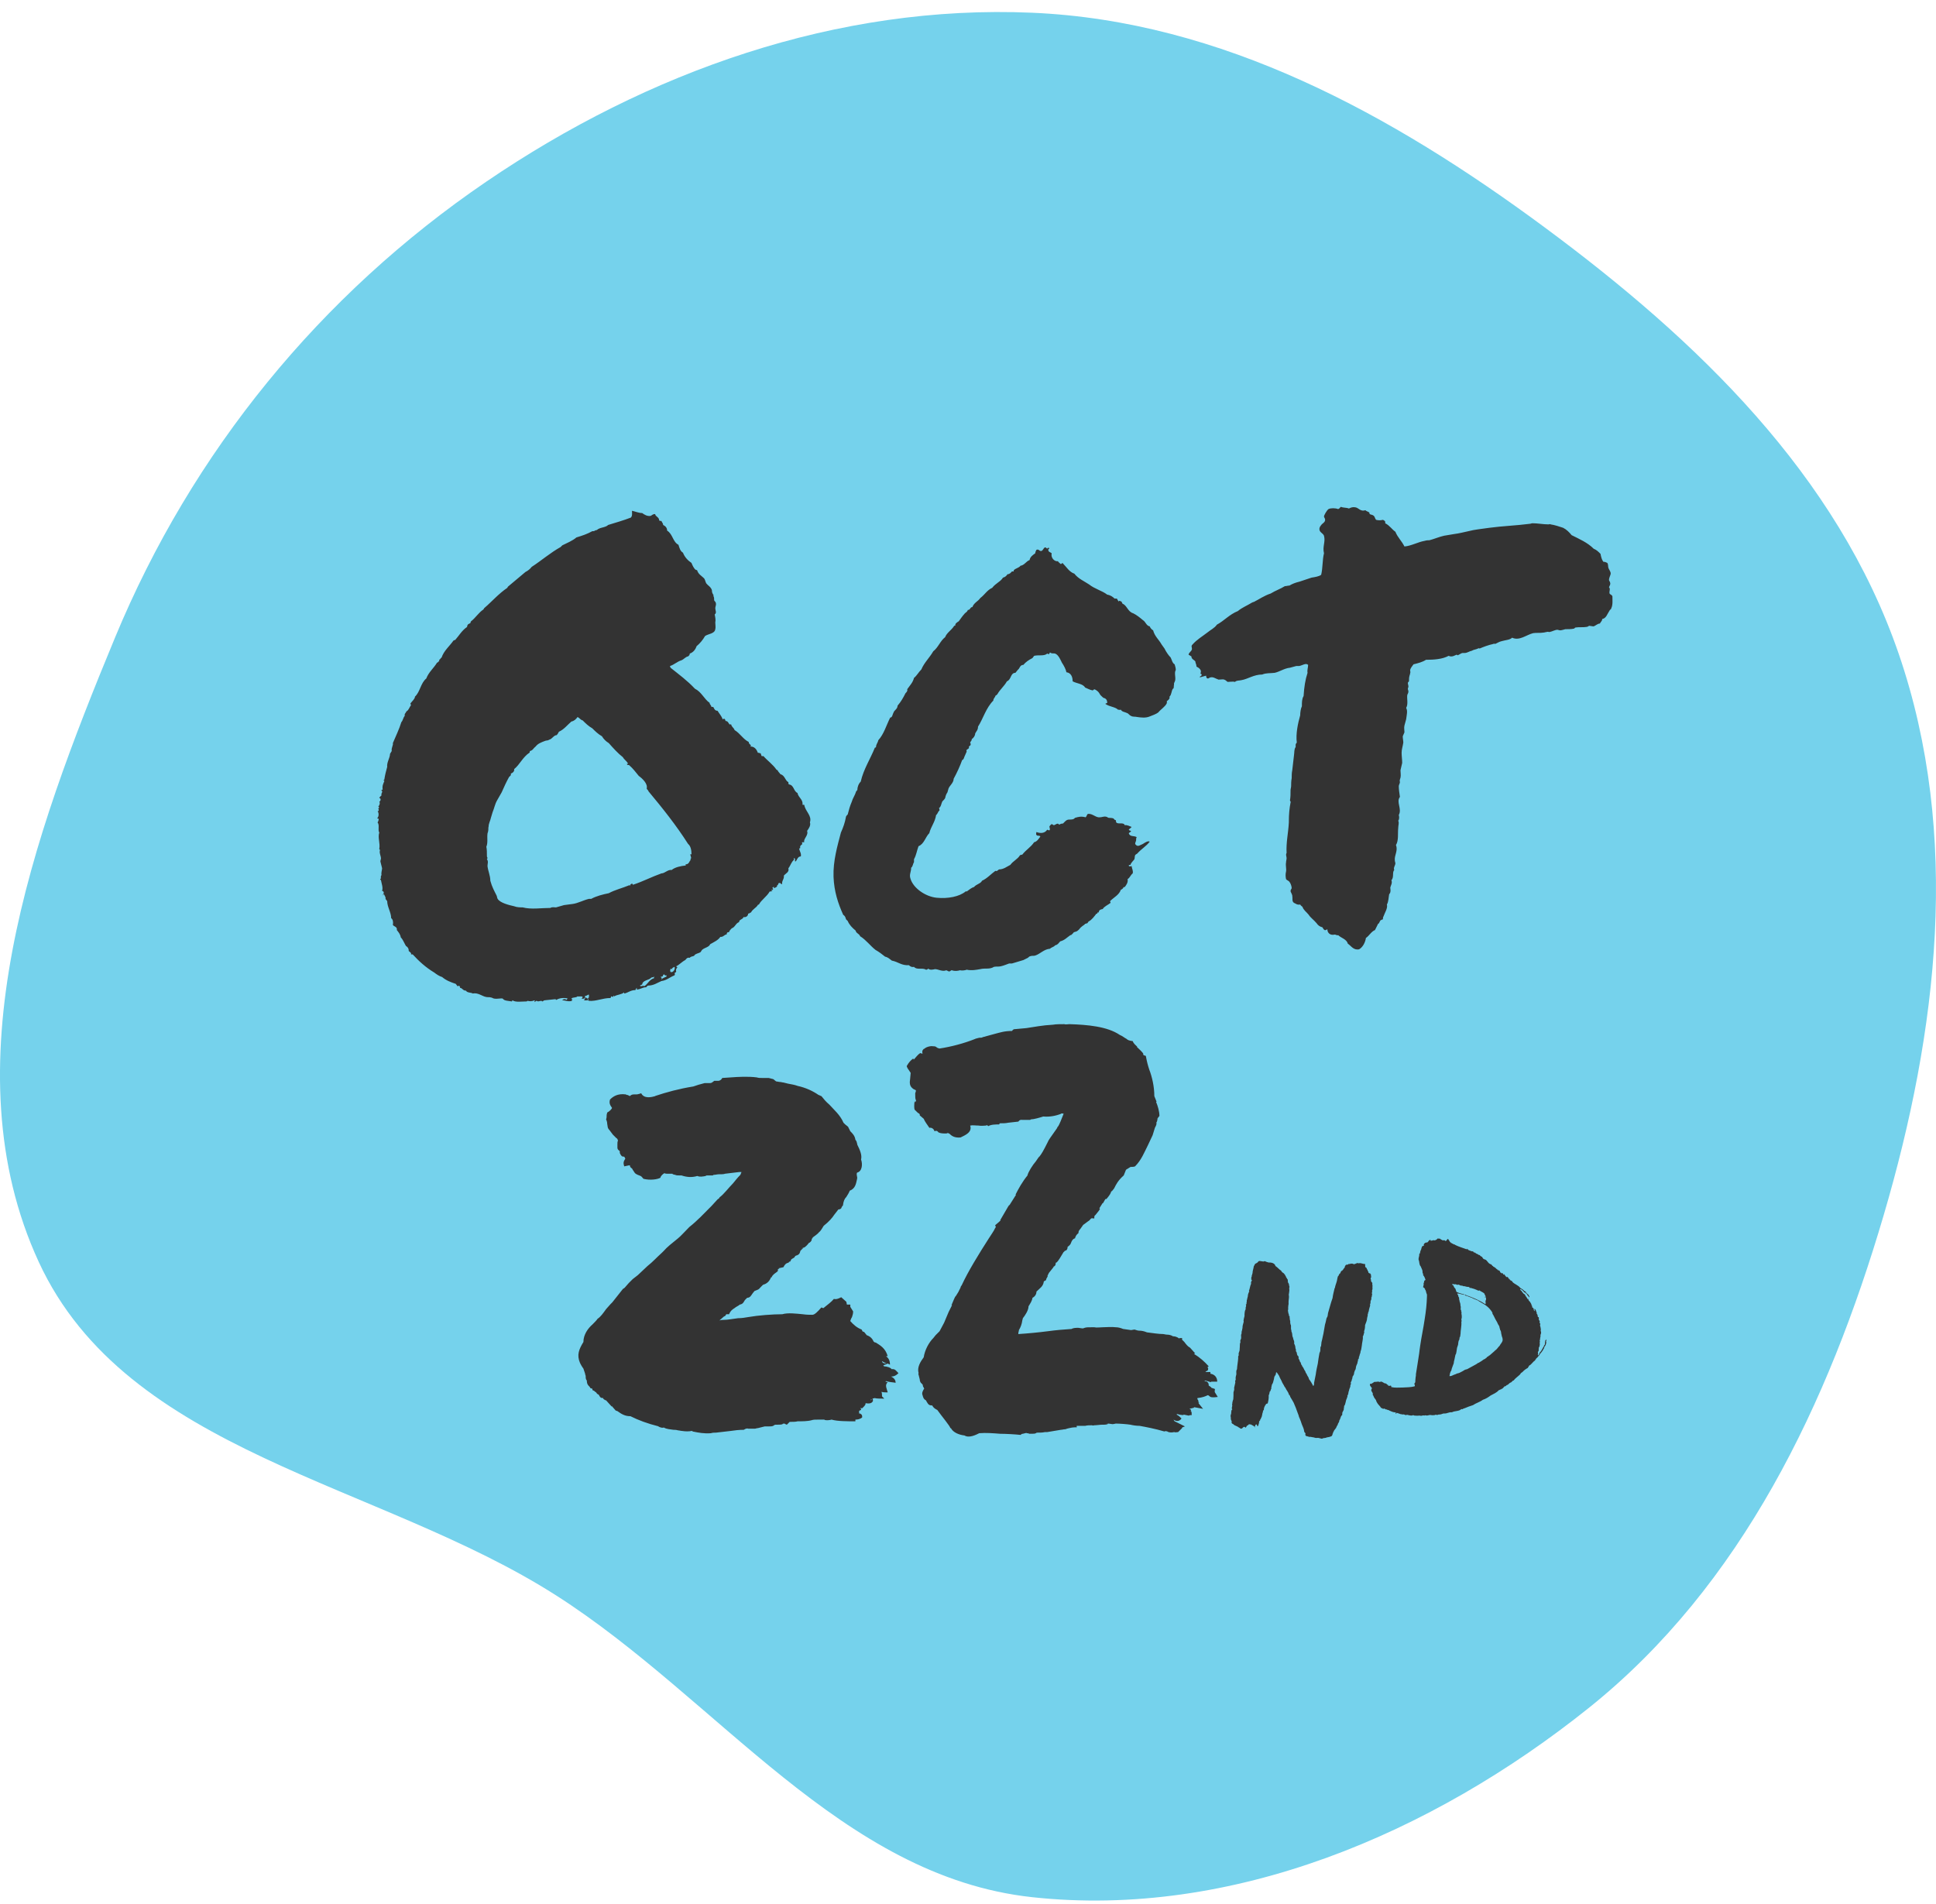
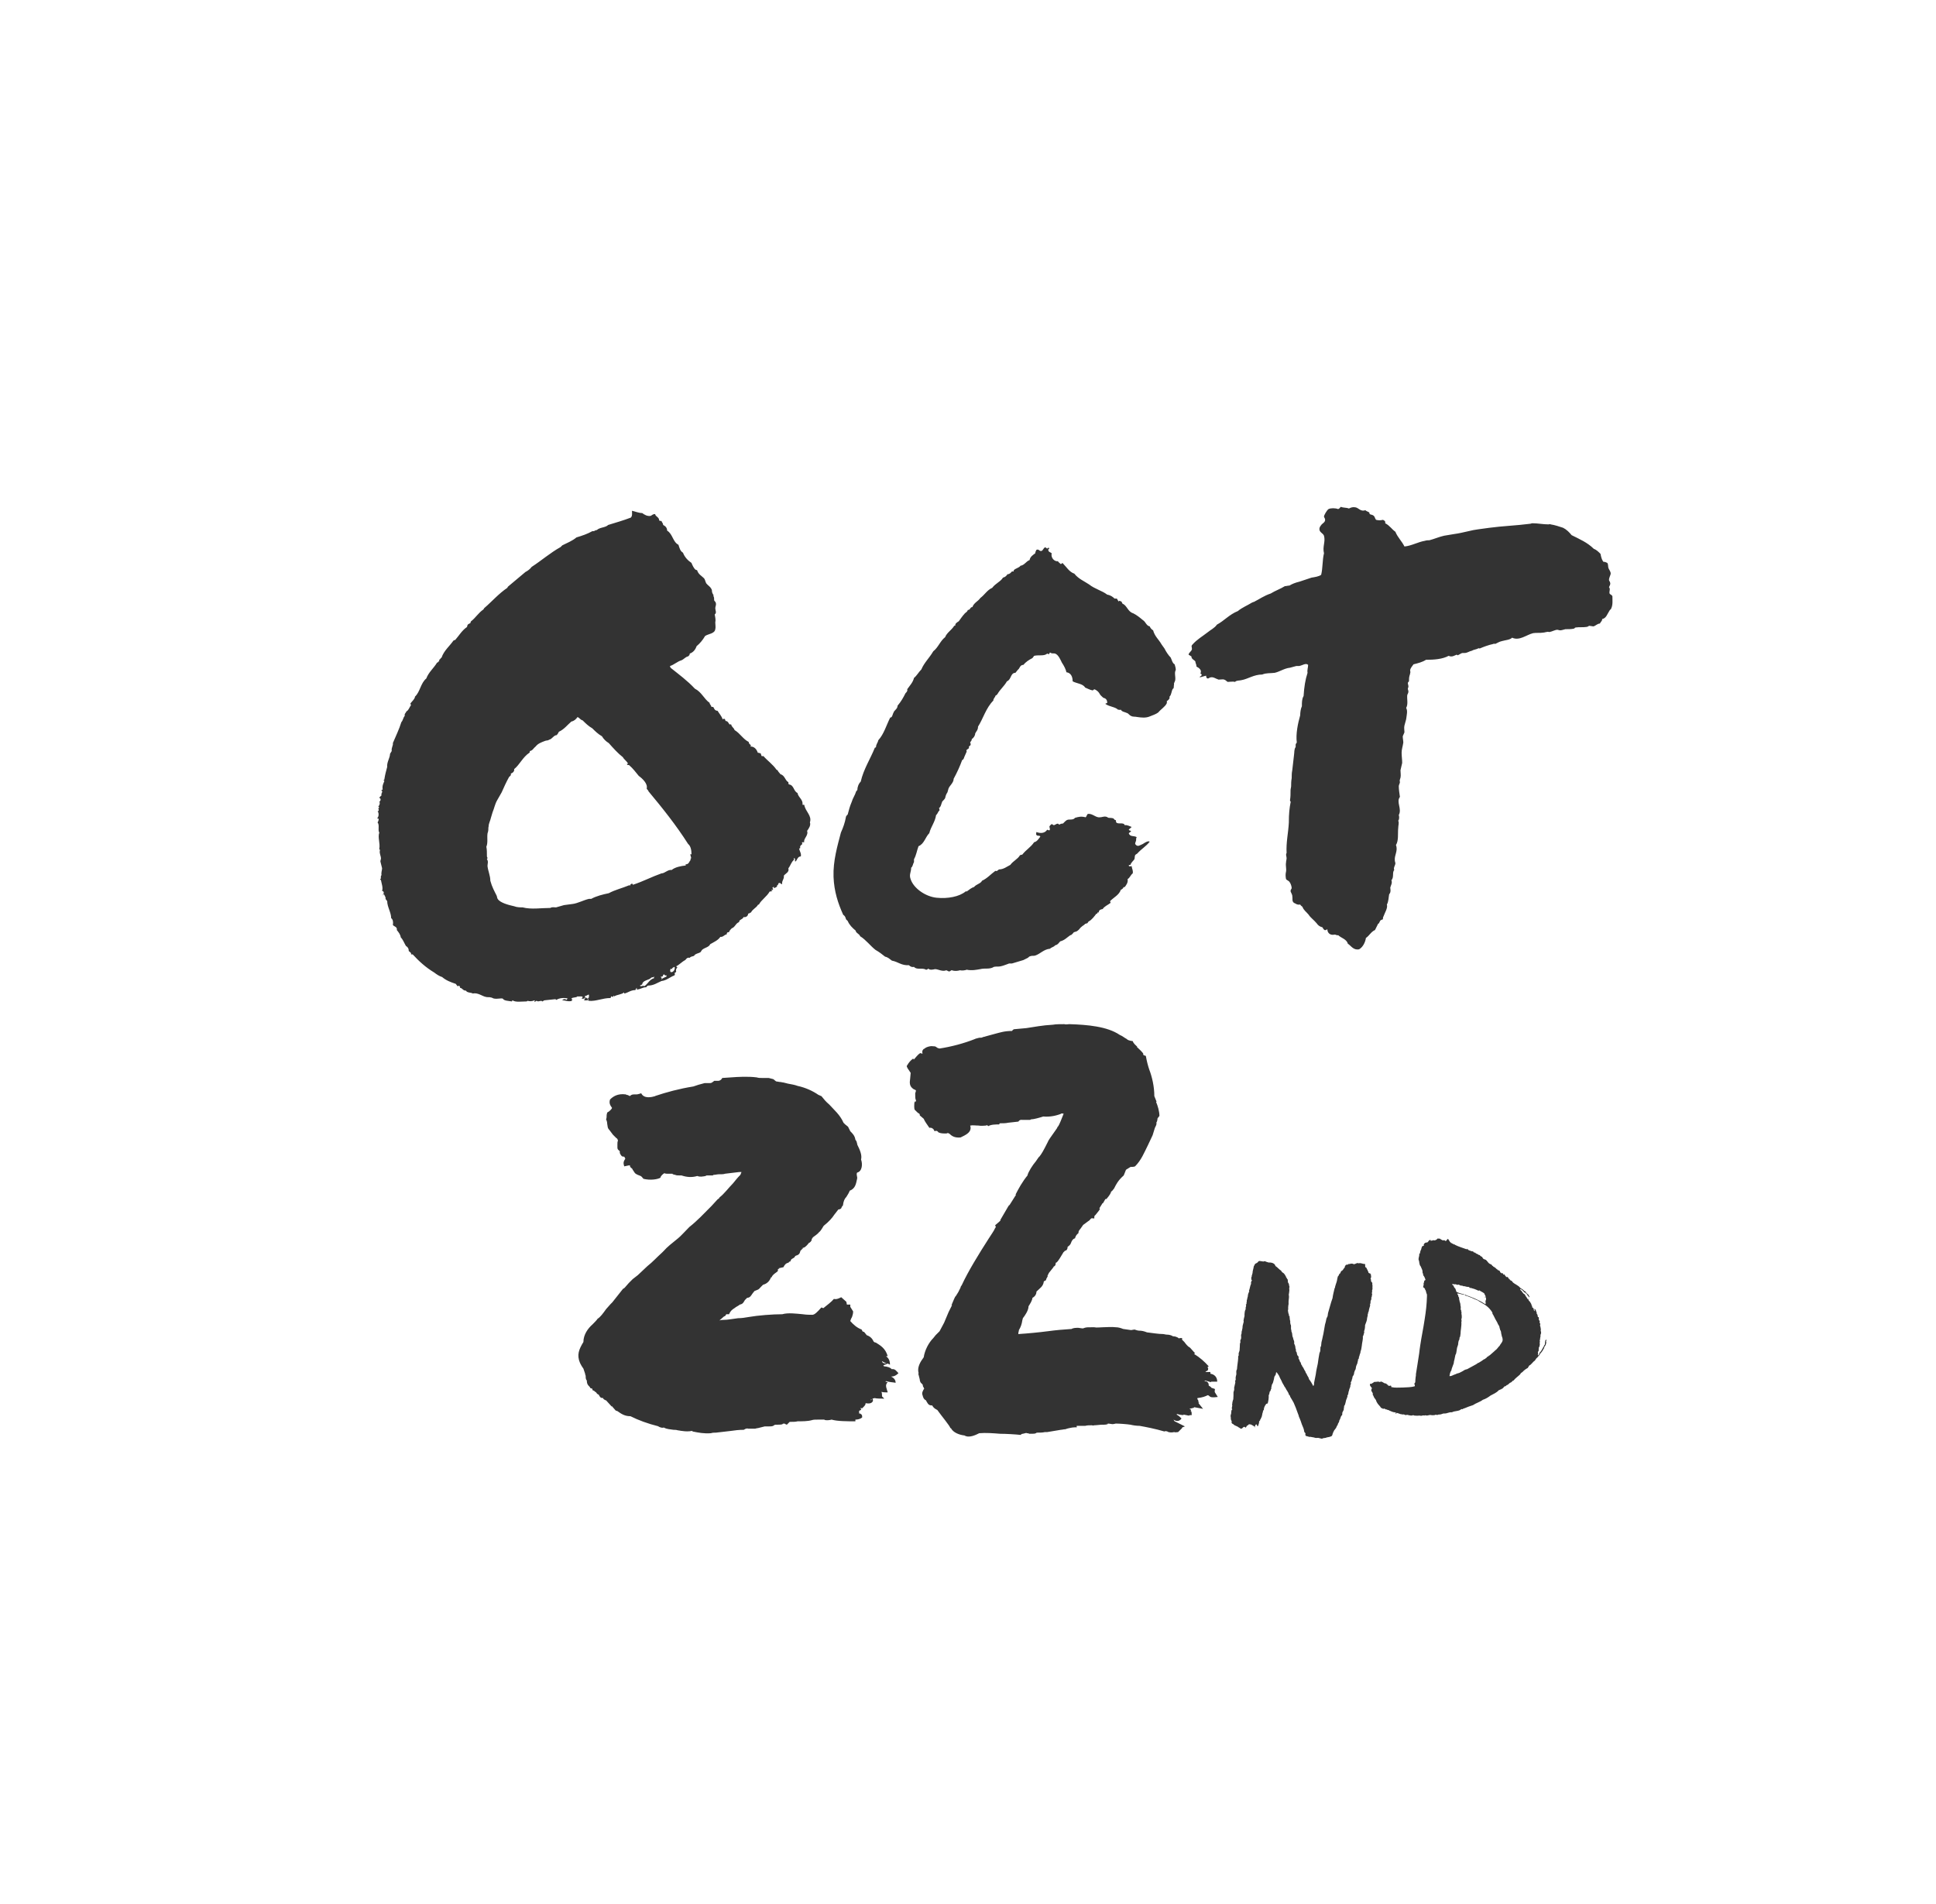
<svg xmlns="http://www.w3.org/2000/svg" width="123" height="121" viewBox="0 0 123 121" fill="none">
-   <path fill-rule="evenodd" clip-rule="evenodd" d="M65.579 0.809C77.626 1.332 88.442 7.273 98.154 14.461C107.812 21.608 116.727 30.158 120.636 41.558C124.588 53.083 123.11 65.531 119.674 77.222C116.157 89.187 110.661 100.738 100.956 108.511C90.974 116.507 78.266 121.928 65.579 120.55C53.439 119.231 45.653 107.976 35.35 101.386C24.084 94.179 8.068 92.355 2.456 80.172C-3.251 67.781 2.086 53.113 7.309 40.509C12.202 28.701 20.364 18.719 30.895 11.543C41.161 4.55 53.191 0.272 65.579 0.809Z" fill="#75D2EC" />
  <path d="M40.476 62.768C40.44 62.84 40.476 62.84 40.44 62.876C40.692 62.876 40.8 62.732 41.052 62.732C41.088 62.696 41.124 62.624 41.196 62.624C41.52 62.624 41.772 62.444 42.024 62.336C42.348 62.3 42.564 62.084 42.852 61.976C42.888 61.904 42.888 61.904 42.852 61.832C42.924 61.796 42.96 61.76 42.96 61.724C42.924 61.652 42.96 61.544 43.032 61.472C43.032 61.436 42.96 61.436 42.96 61.4C43.176 61.292 43.32 61.112 43.536 61.004C43.608 60.932 43.644 60.824 43.824 60.86C43.896 60.752 44.04 60.788 44.112 60.716C44.148 60.68 44.148 60.644 44.184 60.644C44.292 60.572 44.4 60.572 44.508 60.5C44.544 60.464 44.58 60.356 44.652 60.32C44.796 60.212 45.048 60.176 45.12 59.996C45.372 59.852 45.624 59.744 45.768 59.528C45.948 59.564 46.056 59.348 46.164 59.384C46.164 59.312 46.2 59.204 46.308 59.24C46.344 59.132 46.416 59.06 46.488 58.988C46.704 58.916 46.74 58.664 46.956 58.592C46.956 58.412 47.172 58.448 47.244 58.268C47.352 58.304 47.532 58.232 47.532 58.052C47.64 58.052 47.64 57.98 47.712 57.98C47.82 57.764 48.036 57.692 48.144 57.512C48.144 57.476 48.216 57.476 48.216 57.476C48.36 57.188 48.72 56.972 48.9 56.648C48.936 56.648 49.044 56.648 49.08 56.576C49.044 56.612 49.008 56.576 49.008 56.54H49.08V56.576V56.54C49.116 56.54 49.116 56.504 49.116 56.468C49.08 56.468 49.08 56.432 49.08 56.396C49.116 56.36 49.152 56.36 49.188 56.36C49.152 56.396 49.152 56.396 49.188 56.432C49.26 56.396 49.404 56.36 49.368 56.252C49.476 56.252 49.404 56.108 49.512 56.108C49.584 56.072 49.584 56.18 49.692 56.18C49.656 55.964 49.836 55.856 49.8 55.64C49.908 55.496 50.16 55.424 50.088 55.172C50.232 54.992 50.268 54.776 50.448 54.632C50.448 54.596 50.412 54.56 50.448 54.524C50.556 54.56 50.484 54.668 50.52 54.74C50.592 54.74 50.628 54.596 50.664 54.56C50.7 54.488 50.772 54.416 50.88 54.416C50.916 54.2 50.808 54.128 50.772 53.912C50.772 53.912 50.844 53.912 50.844 53.876C50.808 53.768 50.88 53.696 50.952 53.66C50.988 53.588 50.952 53.588 50.952 53.516H51.096C51.024 53.3 51.384 53.084 51.276 52.796C51.384 52.652 51.528 52.436 51.456 52.256C51.6 51.824 51.168 51.572 51.096 51.14H50.988C51.024 50.78 50.736 50.708 50.664 50.384C50.412 50.276 50.448 49.88 50.124 49.844C50.088 49.808 50.088 49.772 50.088 49.7C49.872 49.592 49.872 49.268 49.584 49.196C49.548 49.124 49.44 49.052 49.404 48.944C49.368 48.944 49.368 48.908 49.332 48.908C49.116 48.584 48.756 48.332 48.504 48.044H48.396C48.36 48.008 48.36 47.936 48.324 47.864C48.252 47.864 48.216 47.828 48.144 47.828C48.072 47.612 47.928 47.432 47.676 47.432C47.676 47.396 47.712 47.396 47.712 47.36C47.64 47.288 47.568 47.252 47.568 47.144C47.208 46.964 47.028 46.604 46.668 46.388C46.632 46.244 46.488 46.208 46.452 46.028H46.344C46.272 45.92 46.236 45.812 46.092 45.812C46.092 45.74 46.056 45.704 46.02 45.668C45.948 45.668 45.948 45.704 45.912 45.704C45.84 45.488 45.696 45.344 45.588 45.164C45.444 45.164 45.372 45.056 45.336 44.948C45.3 44.912 45.228 44.912 45.192 44.912C45.192 44.804 45.084 44.768 45.084 44.66C44.724 44.408 44.58 43.976 44.148 43.76C43.68 43.256 43.14 42.86 42.6 42.428C42.6 42.392 42.564 42.356 42.564 42.32C42.816 42.248 43.032 42.032 43.284 41.96C43.464 41.888 43.536 41.744 43.716 41.708C43.752 41.672 43.824 41.636 43.824 41.528C44.04 41.456 44.184 41.276 44.256 41.06C44.472 40.88 44.652 40.664 44.796 40.412C45.012 40.268 45.408 40.268 45.444 39.98C45.48 39.872 45.444 39.692 45.444 39.548C45.48 39.404 45.444 39.224 45.408 39.044C45.552 38.936 45.444 38.792 45.444 38.648C45.444 38.54 45.516 38.432 45.48 38.324C45.48 38.252 45.408 38.216 45.372 38.144C45.372 38.036 45.372 37.964 45.336 37.892C45.3 37.856 45.336 37.856 45.336 37.82C45.264 37.712 45.228 37.64 45.228 37.496C45.156 37.28 44.976 37.208 44.868 37.064C44.796 36.92 44.796 36.812 44.724 36.74C44.58 36.596 44.364 36.488 44.292 36.236C44.256 36.236 44.256 36.2 44.184 36.2C44.076 36.092 44.004 35.948 43.932 35.768C43.716 35.624 43.5 35.408 43.392 35.12C43.212 35.012 43.176 34.832 43.104 34.616C42.744 34.436 42.744 33.932 42.384 33.716C42.384 33.536 42.276 33.428 42.132 33.356C42.132 33.248 42.06 33.212 42.024 33.104C41.988 33.104 41.916 33.104 41.88 33.068C41.88 32.852 41.628 32.816 41.628 32.672C41.52 32.636 41.412 32.744 41.34 32.78C41.124 32.816 40.944 32.708 40.8 32.6C40.584 32.6 40.332 32.492 40.152 32.456C40.152 32.6 40.188 32.78 40.08 32.888C39.612 33.068 39.108 33.212 38.64 33.356C38.46 33.536 38.1 33.5 37.92 33.68C37.812 33.68 37.776 33.752 37.704 33.752H37.632C37.308 33.932 36.984 34.04 36.624 34.148C36.372 34.364 36.012 34.508 35.724 34.652L35.616 34.76C34.968 35.12 34.392 35.624 33.78 36.02C33.672 36.164 33.528 36.272 33.384 36.344L32.268 37.28C32.268 37.316 32.232 37.316 32.232 37.352C31.692 37.712 31.26 38.216 30.756 38.648C30.756 38.684 30.72 38.684 30.72 38.72C30.396 38.936 30.216 39.26 29.928 39.476C29.892 39.512 29.892 39.584 29.892 39.584C29.82 39.62 29.784 39.656 29.748 39.656C29.712 39.728 29.676 39.728 29.676 39.836C29.352 40.052 29.172 40.376 28.92 40.664C28.848 40.664 28.848 40.7 28.812 40.7C28.56 41.06 28.2 41.348 28.056 41.78C27.984 41.816 27.984 41.888 27.912 41.924C27.876 41.96 27.912 41.96 27.912 41.996C27.84 42.032 27.84 42.104 27.768 42.104C27.552 42.464 27.228 42.716 27.084 43.112C26.724 43.4 26.688 43.976 26.364 44.264C26.364 44.408 26.184 44.552 26.076 44.696C26.076 44.768 26.112 44.768 26.112 44.804C26.004 44.948 25.968 45.128 25.824 45.2C25.788 45.308 25.68 45.344 25.716 45.488C25.608 45.596 25.608 45.776 25.5 45.884C25.356 46.352 25.14 46.784 24.96 47.216C24.996 47.36 24.852 47.504 24.888 47.72L24.78 47.9C24.78 48.152 24.564 48.44 24.6 48.728C24.528 48.98 24.456 49.268 24.42 49.52C24.42 49.556 24.384 49.556 24.384 49.556C24.348 49.628 24.42 49.592 24.42 49.628C24.348 49.808 24.276 49.916 24.312 50.168C24.276 50.204 24.204 50.168 24.24 50.24C24.312 50.204 24.276 50.456 24.204 50.456C24.24 50.456 24.24 50.492 24.24 50.528C24.204 50.6 24.132 50.6 24.096 50.708C24.24 50.708 24.168 50.96 24.096 50.924C24.168 51.032 24.096 51.212 24.024 51.248C24.096 51.248 24.096 51.356 24.024 51.392C24.096 51.428 24.06 51.572 23.988 51.536C24.096 51.68 24.06 51.932 23.952 52.004C23.988 52.004 24.024 52.004 24.06 52.04C24.06 52.112 24.024 52.22 23.988 52.256C24.132 52.436 23.988 52.724 24.096 52.904C23.988 53.228 24.168 53.588 24.096 53.948C24.096 53.984 24.168 53.984 24.132 54.056C24.096 54.236 24.204 54.38 24.204 54.56C24.204 54.596 24.168 54.668 24.168 54.74L24.276 55.172C24.276 55.28 24.204 55.46 24.24 55.604C24.168 55.676 24.204 55.784 24.204 55.856L24.168 55.82C24.132 55.892 24.168 55.892 24.204 55.928C24.24 56.144 24.348 56.396 24.276 56.612C24.348 56.612 24.384 56.684 24.384 56.72C24.384 56.756 24.312 56.828 24.348 56.9C24.384 56.864 24.348 56.792 24.384 56.792C24.42 56.9 24.528 57.008 24.492 57.116L24.6 57.26C24.6 57.62 24.852 57.98 24.852 58.34C24.96 58.412 24.996 58.592 24.96 58.772C25.032 58.88 25.248 58.88 25.212 59.096C25.32 59.24 25.428 59.348 25.464 59.564C25.608 59.708 25.68 59.924 25.788 60.104C25.896 60.176 25.968 60.248 25.968 60.428C26.04 60.5 26.148 60.536 26.112 60.644H26.22C26.616 61.076 27.048 61.472 27.588 61.796C27.732 61.904 27.876 62.012 28.092 62.084C28.344 62.3 28.632 62.408 28.956 62.516L29.064 62.66C29.1 62.66 29.136 62.66 29.172 62.624C29.172 62.66 29.28 62.732 29.208 62.768C29.388 62.768 29.388 62.948 29.604 62.948C29.676 63.092 29.928 63.056 30.036 63.128C30.36 63.056 30.648 63.308 30.864 63.344C30.972 63.38 31.08 63.344 31.188 63.38C31.26 63.38 31.332 63.452 31.404 63.452C31.62 63.488 31.8 63.416 31.944 63.452C32.016 63.596 32.304 63.596 32.52 63.632C32.556 63.632 32.52 63.596 32.556 63.56C32.772 63.704 33.132 63.632 33.456 63.632C33.492 63.632 33.492 63.596 33.528 63.596C33.636 63.632 33.816 63.632 33.96 63.56C33.996 63.596 33.96 63.596 33.96 63.668C34.032 63.668 33.996 63.596 34.104 63.596C34.176 63.668 34.284 63.596 34.392 63.596C34.428 63.596 34.428 63.632 34.464 63.632C34.5 63.632 34.536 63.56 34.608 63.56L35.292 63.488C35.328 63.488 35.292 63.56 35.364 63.524C35.544 63.416 35.832 63.38 36.084 63.452C36.012 63.452 36.048 63.524 35.976 63.524C35.904 63.452 35.76 63.488 35.724 63.56C35.904 63.56 36.12 63.668 36.336 63.596C36.3 63.524 36.372 63.524 36.372 63.524C36.372 63.488 36.3 63.488 36.3 63.452C36.408 63.344 36.588 63.416 36.696 63.308C36.804 63.344 36.912 63.272 37.02 63.344C37.02 63.38 36.984 63.416 36.948 63.452C37.128 63.488 37.2 63.416 37.164 63.272C37.272 63.308 37.308 63.2 37.416 63.2C37.416 63.308 37.452 63.416 37.308 63.452C37.272 63.416 37.236 63.38 37.2 63.38L37.128 63.524H37.092C37.164 63.632 37.38 63.488 37.416 63.596C37.884 63.632 38.28 63.416 38.784 63.416C38.82 63.38 38.82 63.308 38.856 63.308C38.892 63.308 38.892 63.344 38.964 63.344C38.964 63.308 38.964 63.236 39 63.272C39 63.272 39 63.308 39.036 63.308C39.18 63.2 39.504 63.2 39.648 63.056C39.648 63.092 39.648 63.128 39.684 63.128C39.936 63.056 40.08 62.912 40.368 62.912C40.404 62.84 40.404 62.804 40.476 62.768ZM39.576 48.116C39.648 48.26 39.792 48.332 39.9 48.512C39.936 48.548 39.864 48.512 39.828 48.548C39.864 48.656 39.936 48.584 39.972 48.62C40.224 48.836 40.404 49.088 40.584 49.304C40.836 49.484 41.16 49.808 41.088 50.096C41.088 50.168 41.196 50.204 41.196 50.276C42.096 51.356 42.96 52.436 43.716 53.624C43.896 53.768 43.932 54.056 43.932 54.272C43.932 54.308 43.896 54.272 43.86 54.272C43.86 54.416 43.968 54.524 43.86 54.596C43.86 54.632 43.86 54.632 43.896 54.632C43.788 54.704 43.788 54.92 43.572 54.92C43.536 54.92 43.572 54.956 43.572 54.992C43.248 55.028 42.888 55.1 42.672 55.28C42.42 55.244 42.24 55.496 42.024 55.496C41.412 55.712 40.872 56 40.224 56.216C40.188 56.216 40.188 56.144 40.152 56.144C40.08 56.18 40.008 56.216 40.044 56.288C40.008 56.288 40.008 56.216 39.972 56.252C39.54 56.432 39.072 56.54 38.676 56.756C38.316 56.828 37.884 56.936 37.56 57.116H37.416C37.092 57.188 36.696 57.404 36.372 57.44L35.832 57.512L35.328 57.656C35.184 57.656 35.076 57.62 34.968 57.692C34.392 57.692 33.744 57.8 33.204 57.656C33.06 57.656 32.844 57.656 32.664 57.584C32.34 57.512 31.764 57.368 31.62 57.116C31.584 57.08 31.584 56.972 31.548 56.9C31.404 56.612 31.26 56.36 31.152 55.964C31.152 55.64 31.008 55.352 30.972 55.028C30.972 54.884 31.044 54.74 30.936 54.596C30.936 54.56 30.972 54.56 30.972 54.524C30.972 54.488 30.936 54.452 30.936 54.416C30.936 54.164 30.936 53.984 30.9 53.804C31.008 53.552 30.936 53.228 30.972 52.976C30.972 52.904 31.008 52.904 31.008 52.832C31.044 52.724 31.008 52.616 31.044 52.508C31.044 52.328 31.152 52.148 31.188 51.968L31.296 51.608C31.404 51.356 31.44 51.104 31.584 50.852L31.872 50.348C32.016 50.024 32.16 49.7 32.34 49.376L32.448 49.268C32.448 49.232 32.484 49.196 32.448 49.16C32.556 49.124 32.7 49.016 32.664 48.872C33.024 48.584 33.204 48.116 33.636 47.828C33.672 47.828 33.636 47.756 33.672 47.72C33.852 47.684 33.888 47.54 34.032 47.432C34.176 47.252 34.356 47.18 34.644 47.072C34.752 47.036 34.788 47.072 34.896 47C35.076 46.964 35.184 46.712 35.364 46.712C35.436 46.64 35.472 46.568 35.508 46.496C35.832 46.352 36.048 46.064 36.3 45.848C36.48 45.812 36.588 45.704 36.696 45.56C36.84 45.632 36.876 45.74 37.02 45.776C37.2 45.956 37.38 46.136 37.632 46.28C37.812 46.46 37.992 46.64 38.244 46.784C38.352 46.964 38.496 47.108 38.676 47.216C38.964 47.54 39.252 47.864 39.576 48.116ZM41.376 62.12C41.448 62.084 41.52 62.12 41.556 62.048C41.592 62.048 41.52 62.12 41.556 62.156C41.268 62.228 41.16 62.516 40.944 62.66C40.8 62.588 40.728 62.732 40.656 62.624L40.8 62.552C40.836 62.264 41.232 62.3 41.376 62.12ZM42.708 61.58C42.672 61.508 42.78 61.472 42.852 61.436C42.924 61.544 42.78 61.832 42.6 61.76C42.564 61.688 42.564 61.616 42.636 61.544C42.672 61.544 42.636 61.58 42.708 61.58ZM42.132 61.94C42.168 61.94 42.168 61.94 42.168 61.904C42.24 61.94 42.24 62.012 42.348 61.976V62.048C42.204 62.12 42.096 62.156 42.024 62.228C42.024 62.192 41.988 62.192 42.06 62.156C42.024 62.12 41.988 62.12 41.988 62.048C42.096 62.084 42.132 62.012 42.132 61.94ZM37.38 63.452C37.416 63.524 37.308 63.56 37.344 63.488L37.38 63.452ZM66.673 34.832C66.601 34.796 66.565 34.796 66.529 34.868C66.313 34.616 66.313 35.012 66.133 35.012C66.025 35.012 65.989 34.868 65.845 34.94C65.809 35.012 65.773 35.084 65.773 35.156C65.629 35.264 65.449 35.372 65.413 35.588C65.197 35.66 65.089 35.912 64.837 35.948C64.729 36.092 64.549 36.092 64.405 36.236V36.308H64.297C64.225 36.38 64.153 36.488 64.009 36.488C63.937 36.596 63.865 36.668 63.721 36.704C63.577 36.956 63.253 37.064 63.037 37.352C62.713 37.496 62.569 37.784 62.281 38C62.137 38.216 61.885 38.288 61.777 38.576C61.669 38.576 61.669 38.648 61.597 38.72C61.561 38.756 61.525 38.756 61.489 38.756C61.453 38.9 61.309 38.936 61.273 39.008C61.165 39.116 61.021 39.332 60.913 39.476C60.805 39.548 60.661 39.62 60.697 39.764C60.661 39.728 60.661 39.764 60.625 39.764C60.445 40.052 60.157 40.196 60.049 40.484C59.725 40.736 59.617 41.132 59.293 41.384C59.041 41.816 58.717 42.104 58.537 42.536C58.357 42.716 58.249 42.932 58.069 43.076C57.997 43.364 57.817 43.544 57.637 43.796C57.673 43.904 57.601 43.976 57.529 44.048C57.385 44.336 57.241 44.588 57.025 44.84C57.025 45.056 56.809 45.128 56.773 45.272C56.701 45.38 56.701 45.596 56.557 45.596C56.305 46.1 56.161 46.64 55.801 47.036C55.765 47.216 55.657 47.288 55.657 47.468C55.621 47.468 55.621 47.54 55.585 47.504C55.297 48.224 54.865 48.872 54.685 49.664C54.541 49.808 54.469 50.024 54.469 50.204C54.433 50.204 54.433 50.276 54.397 50.276C54.325 50.528 54.181 50.708 54.109 50.96C54.001 51.212 53.929 51.464 53.857 51.752C53.821 51.788 53.749 51.86 53.749 51.896C53.677 52.292 53.569 52.58 53.425 52.904C53.209 53.732 52.921 54.704 52.957 55.712C52.993 56.648 53.245 57.404 53.569 58.124C53.677 58.196 53.713 58.268 53.749 58.412L53.857 58.52C53.965 58.772 54.145 58.952 54.361 59.132C54.397 59.312 54.577 59.312 54.649 59.492C55.009 59.708 55.297 60.104 55.621 60.356C55.873 60.5 56.053 60.644 56.233 60.788C56.413 60.824 56.521 60.932 56.665 61.04C57.061 61.112 57.277 61.364 57.745 61.328C57.817 61.4 57.925 61.472 58.069 61.436C58.249 61.652 58.609 61.472 58.825 61.616C58.861 61.616 58.933 61.616 58.969 61.544C59.077 61.652 59.257 61.616 59.401 61.58C59.617 61.58 59.869 61.76 60.121 61.652C60.229 61.688 60.229 61.724 60.301 61.724C60.409 61.724 60.373 61.652 60.481 61.652C60.661 61.724 60.877 61.688 60.985 61.652C61.129 61.688 61.345 61.652 61.417 61.616C61.741 61.688 62.065 61.616 62.281 61.58C62.425 61.544 62.569 61.544 62.713 61.544C62.893 61.544 63.037 61.508 63.145 61.436C63.289 61.4 63.433 61.436 63.577 61.4C63.757 61.364 64.009 61.256 64.117 61.22H64.297L65.017 61.004L65.305 60.86C65.341 60.824 65.413 60.752 65.485 60.752C65.557 60.716 65.665 60.752 65.773 60.716C66.097 60.608 66.313 60.32 66.709 60.284C66.817 60.176 66.961 60.176 67.033 60.068C67.213 60.032 67.285 59.888 67.357 59.816C67.645 59.744 67.789 59.564 68.005 59.42C68.041 59.42 68.077 59.42 68.077 59.384C68.149 59.348 68.185 59.276 68.221 59.24C68.293 59.204 68.401 59.204 68.473 59.132C68.581 59.06 68.617 58.952 68.725 58.88C68.797 58.808 68.905 58.772 68.941 58.7C69.013 58.7 69.013 58.664 69.085 58.664L69.157 58.556C69.373 58.448 69.517 58.232 69.661 58.052C69.769 58.088 69.661 57.944 69.805 57.98C69.805 57.908 69.841 57.836 69.913 57.8C69.949 57.8 69.985 57.764 70.057 57.764C70.165 57.584 70.381 57.512 70.561 57.368C70.561 57.332 70.525 57.296 70.525 57.26C70.777 57.008 71.101 56.864 71.209 56.54C71.281 56.504 71.353 56.468 71.389 56.36C71.425 56.396 71.425 56.36 71.461 56.36C71.569 56.216 71.677 56.072 71.641 55.856C71.785 55.784 71.821 55.604 71.965 55.496C72.001 55.316 71.929 55.244 71.893 55.028C71.821 55.064 71.713 55.064 71.713 54.992C71.713 54.956 71.785 54.956 71.821 54.956C71.857 54.812 72.001 54.704 72.073 54.596C72.109 54.488 72.073 54.38 72.145 54.308L72.253 54.236C72.505 53.948 72.829 53.768 73.045 53.48C72.937 53.408 72.721 53.552 72.613 53.624C72.433 53.696 72.289 53.84 72.145 53.66C72.073 53.588 72.181 53.48 72.181 53.372C72.181 53.264 72.181 53.264 72.217 53.192C72.037 53.084 71.785 53.192 71.713 52.94L71.857 52.832C71.857 52.76 71.749 52.796 71.713 52.724C71.749 52.652 71.857 52.616 71.893 52.544C71.785 52.508 71.605 52.4 71.461 52.436C71.389 52.22 71.029 52.4 70.921 52.256C70.885 52.22 70.921 52.148 70.885 52.112C70.813 52.112 70.777 52.04 70.741 52.004C70.633 51.968 70.525 51.968 70.453 51.968C70.381 51.968 70.345 51.896 70.273 51.896C70.129 51.86 70.021 51.932 69.877 51.932C69.625 51.968 69.409 51.68 69.121 51.716C69.049 51.752 69.049 51.86 68.977 51.932C68.689 51.86 68.545 51.896 68.293 51.968C68.221 52.076 68.077 52.076 67.933 52.076C67.753 52.076 67.681 52.184 67.537 52.328C67.429 52.328 67.357 52.364 67.285 52.4C67.213 52.256 67.069 52.4 66.961 52.436C66.925 52.436 66.853 52.364 66.817 52.364C66.745 52.4 66.709 52.472 66.673 52.508C66.673 52.616 66.745 52.688 66.673 52.76C66.601 52.76 66.565 52.724 66.529 52.724C66.385 52.94 66.133 52.976 65.845 52.868C65.845 52.904 65.809 53.012 65.845 53.048C65.917 53.156 66.025 53.048 66.097 53.156C65.989 53.3 65.881 53.48 65.701 53.516C65.485 53.84 65.197 53.984 64.945 54.308C64.909 54.308 64.873 54.308 64.801 54.344C64.657 54.596 64.369 54.704 64.189 54.956C63.973 55.064 63.757 55.244 63.469 55.244L63.325 55.352C63.289 55.352 63.253 55.316 63.217 55.352C62.965 55.532 62.713 55.82 62.389 55.964C62.317 56.144 62.029 56.18 61.885 56.36C61.741 56.396 61.561 56.54 61.417 56.648C61.381 56.648 61.381 56.612 61.345 56.648C60.949 56.972 60.229 57.116 59.509 57.044C58.789 56.972 58.033 56.432 57.853 55.856C57.745 55.568 57.889 55.424 57.889 55.136C57.997 55.064 57.997 54.884 58.069 54.776V54.596C58.213 54.344 58.249 54.056 58.357 53.768C58.717 53.624 58.789 53.192 59.041 52.94C59.149 52.508 59.401 52.256 59.473 51.788C59.581 51.716 59.581 51.572 59.689 51.5C59.689 51.428 59.689 51.392 59.653 51.356C59.797 51.248 59.797 51.068 59.869 50.924C59.941 50.852 60.013 50.78 60.049 50.708C60.085 50.528 60.121 50.456 60.193 50.348L60.265 50.096C60.337 49.916 60.589 49.736 60.589 49.484C60.805 49.088 60.985 48.692 61.129 48.296C61.237 48.26 61.237 48.152 61.273 48.08L61.417 47.756C61.417 47.72 61.381 47.684 61.417 47.648L61.561 47.54V47.432C61.597 47.396 61.669 47.36 61.669 47.324C61.669 47.288 61.669 47.216 61.633 47.18C61.669 47.108 61.741 47.072 61.741 46.964C61.849 46.892 61.957 46.748 61.957 46.604C62.029 46.46 62.137 46.388 62.137 46.172C62.461 45.668 62.641 44.984 63.109 44.516C63.109 44.372 63.217 44.336 63.253 44.192C63.325 44.192 63.325 44.12 63.361 44.12C63.541 43.796 63.793 43.616 63.973 43.292C64.261 43.184 64.189 42.752 64.513 42.752L64.657 42.572L64.729 42.5C64.801 42.392 64.837 42.248 65.017 42.248C65.161 42.068 65.377 41.924 65.593 41.816L65.701 41.672C65.989 41.6 66.349 41.708 66.529 41.528C66.673 41.6 66.637 41.564 66.709 41.456C66.853 41.564 66.925 41.492 67.033 41.528C67.249 41.6 67.393 41.96 67.465 42.104C67.609 42.32 67.717 42.536 67.753 42.716C68.041 42.752 68.149 43.004 68.149 43.292C68.401 43.436 68.797 43.436 68.941 43.688C69.121 43.76 69.229 43.832 69.409 43.868C69.445 43.868 69.481 43.832 69.517 43.796C69.661 43.832 69.805 43.976 69.841 44.048C69.913 44.192 69.985 44.228 70.093 44.336C70.237 44.372 70.345 44.444 70.345 44.66C70.309 44.696 70.201 44.696 70.237 44.732C70.489 44.912 70.849 44.912 71.029 45.092C71.101 45.092 71.137 45.128 71.209 45.092C71.281 45.236 71.461 45.236 71.605 45.308C71.713 45.344 71.749 45.452 71.857 45.488C71.965 45.56 72.109 45.524 72.253 45.56C72.505 45.596 72.793 45.632 73.045 45.524C73.225 45.452 73.441 45.38 73.585 45.272C73.765 45.056 74.017 44.912 74.125 44.696C74.125 44.624 74.161 44.624 74.125 44.552C74.197 44.516 74.269 44.444 74.305 44.372V44.264C74.449 44.12 74.413 43.904 74.521 43.76C74.521 43.76 74.557 43.76 74.557 43.724C74.593 43.688 74.557 43.58 74.593 43.508C74.557 43.4 74.665 43.292 74.665 43.22C74.701 43.004 74.593 42.752 74.701 42.572C74.701 42.428 74.665 42.356 74.629 42.212C74.485 42.14 74.449 41.924 74.377 41.78C74.233 41.636 74.089 41.42 73.981 41.204L73.801 40.952C73.621 40.628 73.369 40.448 73.261 40.052C73.189 40.016 73.081 39.908 73.045 39.8C72.829 39.764 72.793 39.512 72.613 39.404C72.397 39.224 72.217 39.08 72.001 38.972C71.641 38.864 71.605 38.468 71.317 38.36L71.245 38.216C71.173 38.216 71.173 38.18 71.137 38.18C71.101 38.144 71.101 38.216 71.065 38.216L70.957 38.036H70.813C70.705 37.928 70.561 37.82 70.345 37.784C70.021 37.532 69.553 37.424 69.193 37.136C68.869 36.92 68.509 36.776 68.257 36.452C67.933 36.344 67.753 36.02 67.501 35.768C67.465 35.804 67.429 35.84 67.393 35.84C67.321 35.768 67.249 35.732 67.213 35.66C66.997 35.696 66.745 35.444 66.817 35.156C66.745 35.084 66.601 35.084 66.601 34.94C66.601 34.868 66.673 34.868 66.673 34.832ZM89.229 34.724C89.049 34.364 88.797 34.148 88.653 33.788C88.437 33.644 88.293 33.392 88.005 33.248C88.041 33.104 87.933 33.068 87.861 33.032C87.717 33.068 87.573 33.068 87.429 33.032C87.357 32.96 87.357 32.852 87.285 32.78C87.213 32.708 87.105 32.708 87.033 32.672C86.997 32.636 86.997 32.564 86.997 32.564C86.889 32.492 86.817 32.492 86.745 32.42C86.457 32.528 86.313 32.276 86.133 32.24C85.953 32.204 85.845 32.24 85.701 32.312C85.521 32.24 85.341 32.276 85.197 32.204C85.125 32.24 85.125 32.312 85.017 32.348C84.837 32.276 84.549 32.276 84.405 32.348C84.297 32.42 84.117 32.744 84.117 32.816C84.117 32.888 84.189 32.924 84.189 33.032C84.189 33.176 84.045 33.248 83.973 33.32C83.937 33.356 83.829 33.5 83.829 33.572C83.793 33.824 84.045 33.86 84.117 34.04C84.225 34.436 84.009 34.724 84.117 35.156C84.009 35.588 84.045 36.092 83.937 36.524C83.793 36.632 83.541 36.668 83.325 36.704L82.569 36.956C82.281 37.028 82.101 37.1 81.921 37.208C81.813 37.208 81.741 37.244 81.633 37.244C81.345 37.424 81.021 37.532 80.733 37.712C80.301 37.856 80.013 38.072 79.653 38.252C79.581 38.252 79.581 38.288 79.545 38.288C79.257 38.468 78.897 38.612 78.645 38.828C78.105 39.044 77.781 39.44 77.313 39.692C77.169 39.908 76.917 40.016 76.701 40.196C76.377 40.448 76.053 40.628 75.765 40.952C75.657 41.06 75.729 41.096 75.729 41.24C75.693 41.42 75.549 41.42 75.513 41.6L75.693 41.708C75.693 41.888 75.873 41.924 75.945 42.032C75.945 42.14 76.017 42.212 76.017 42.356C76.161 42.428 76.377 42.572 76.269 42.788C76.269 42.824 76.377 42.824 76.341 42.896C76.341 42.968 76.197 42.968 76.233 43.04L76.629 42.932C76.629 43.04 76.665 43.112 76.737 43.112C76.809 43.112 76.845 43.04 76.917 43.04C77.097 43.004 77.205 43.112 77.421 43.184C77.565 43.184 77.709 43.148 77.781 43.184C77.889 43.22 77.925 43.292 77.997 43.328C78.141 43.328 78.357 43.292 78.465 43.328C78.573 43.22 78.717 43.256 78.861 43.22C79.293 43.148 79.653 42.86 80.193 42.86C80.445 42.752 80.697 42.788 80.985 42.752C81.309 42.68 81.597 42.464 81.957 42.428L82.353 42.32H82.533C82.749 42.284 82.965 42.104 83.109 42.248C83.109 42.428 83.037 42.572 83.073 42.752C82.929 43.184 82.857 43.652 82.821 44.228C82.713 44.408 82.713 44.624 82.713 44.876C82.641 45.02 82.605 45.272 82.605 45.452C82.461 45.956 82.317 46.64 82.389 47.18C82.353 47.252 82.317 47.252 82.317 47.324V47.468C82.209 47.612 82.245 47.792 82.209 48.008L82.101 48.944C82.065 49.124 82.065 49.268 82.065 49.448C82.029 49.628 82.029 49.844 82.029 49.952C82.029 50.024 81.993 50.132 81.993 50.204C81.993 50.456 81.993 50.636 81.957 50.852C81.957 50.924 82.029 50.924 81.993 50.996C81.921 51.356 81.885 51.752 81.885 52.184V52.256C81.849 52.94 81.705 53.516 81.741 54.2C81.669 54.308 81.741 54.416 81.741 54.524C81.741 54.632 81.705 54.704 81.705 54.812C81.669 54.992 81.741 55.208 81.705 55.388C81.669 55.532 81.669 55.676 81.705 55.856C81.741 55.928 81.885 55.964 81.921 56.036C81.993 56.108 82.065 56.324 82.065 56.432C82.065 56.468 81.993 56.54 81.993 56.612C81.993 56.684 82.065 56.756 82.101 56.9C82.137 57.116 82.065 57.26 82.209 57.368C82.317 57.404 82.389 57.512 82.605 57.476C82.641 57.548 82.713 57.584 82.749 57.62C82.821 57.836 83.001 57.944 83.145 58.124C83.253 58.304 83.469 58.448 83.649 58.664C83.721 58.772 83.829 58.88 84.009 58.916C84.045 58.952 84.081 59.06 84.153 59.096C84.261 59.132 84.297 59.024 84.333 59.06C84.333 59.276 84.513 59.456 84.801 59.384C84.873 59.384 84.945 59.456 85.017 59.42C85.197 59.6 85.557 59.672 85.629 59.96C85.845 60.104 85.989 60.392 86.349 60.32C86.601 60.176 86.745 59.852 86.781 59.6C86.997 59.456 87.105 59.204 87.357 59.096L87.537 58.736C87.537 58.7 87.573 58.7 87.609 58.664L87.681 58.52C87.717 58.448 87.789 58.448 87.861 58.412C87.861 58.376 87.861 58.268 87.897 58.232C87.969 58.016 88.185 57.692 88.113 57.476C88.221 57.296 88.221 57.008 88.257 56.828C88.293 56.756 88.329 56.756 88.329 56.684C88.365 56.612 88.329 56.504 88.329 56.396C88.365 56.252 88.473 56.108 88.401 55.928C88.581 55.748 88.437 55.424 88.581 55.28C88.509 55.136 88.653 54.992 88.653 54.848C88.653 54.812 88.617 54.74 88.617 54.668C88.581 54.344 88.833 54.056 88.689 53.696C88.869 53.408 88.797 52.976 88.833 52.616C88.833 52.436 88.905 52.292 88.833 52.148C88.905 52.076 88.905 51.896 88.869 51.788C89.085 51.392 88.689 50.96 88.941 50.636C88.905 50.42 88.869 50.132 88.869 49.952C88.869 49.88 88.941 49.772 88.941 49.7C88.941 49.628 88.905 49.592 88.941 49.556C88.941 49.484 88.977 49.448 88.977 49.412C89.013 49.268 88.977 49.088 88.977 48.944L89.085 48.476C89.085 48.26 89.049 48.044 89.049 47.828C89.049 47.612 89.121 47.432 89.157 47.18C89.157 47.072 89.121 46.928 89.121 46.784L89.229 46.532C89.229 46.388 89.193 46.244 89.229 46.1L89.337 45.704C89.373 45.416 89.445 45.164 89.337 44.984C89.481 44.732 89.373 44.408 89.409 44.156C89.445 44.084 89.481 44.012 89.481 43.94C89.481 43.868 89.445 43.832 89.445 43.76C89.445 43.724 89.481 43.688 89.481 43.616C89.481 43.544 89.445 43.472 89.445 43.4C89.445 43.364 89.481 43.328 89.517 43.292C89.517 43.184 89.517 43.04 89.553 42.932C89.553 42.896 89.589 42.86 89.589 42.788C89.625 42.716 89.589 42.644 89.589 42.572C89.625 42.428 89.733 42.32 89.805 42.212C90.093 42.14 90.381 42.068 90.597 41.924C91.101 41.924 91.641 41.888 92.037 41.672C92.253 41.78 92.433 41.636 92.541 41.6C92.577 41.6 92.577 41.636 92.613 41.636C92.721 41.6 92.829 41.492 92.937 41.492H93.045C93.225 41.492 93.333 41.384 93.513 41.348C93.621 41.276 93.765 41.276 93.909 41.204C93.945 41.168 93.945 41.204 94.017 41.204C94.269 41.096 94.557 40.988 94.881 40.916C94.917 40.88 94.953 40.916 94.989 40.916C95.097 40.88 95.241 40.772 95.421 40.736C95.673 40.664 95.925 40.664 96.069 40.52C96.537 40.736 96.969 40.34 97.401 40.232C97.617 40.196 97.833 40.232 98.049 40.196C98.121 40.196 98.193 40.16 98.265 40.16C98.301 40.124 98.373 40.16 98.445 40.16C98.625 40.124 98.805 40.016 98.949 40.016C98.985 40.016 99.057 40.052 99.129 40.052C99.201 40.052 99.309 40.016 99.453 39.98C99.633 39.98 99.849 39.98 99.993 39.944C100.029 39.944 100.065 39.872 100.101 39.872C100.353 39.836 100.569 39.872 100.785 39.836C100.857 39.836 100.893 39.8 100.965 39.764C101.037 39.764 101.145 39.8 101.253 39.8C101.361 39.764 101.505 39.62 101.649 39.62C101.685 39.512 101.793 39.476 101.793 39.332C102.045 39.296 102.117 39.008 102.261 38.792C102.297 38.72 102.369 38.72 102.369 38.648C102.477 38.432 102.441 38.144 102.441 37.892C102.405 37.784 102.297 37.784 102.261 37.712C102.225 37.568 102.333 37.424 102.225 37.316C102.261 37.208 102.333 37.136 102.297 37.028C102.297 36.956 102.225 36.92 102.225 36.848C102.225 36.704 102.333 36.524 102.333 36.452C102.333 36.308 102.225 36.2 102.189 36.092C102.153 35.984 102.189 35.876 102.117 35.768C102.045 35.732 101.973 35.696 101.865 35.696C101.757 35.552 101.721 35.372 101.685 35.192C101.541 35.048 101.433 34.94 101.253 34.868C100.857 34.472 100.353 34.256 99.849 34.004C99.705 33.824 99.525 33.644 99.309 33.536C99.093 33.464 98.769 33.356 98.517 33.32C98.481 33.284 98.445 33.32 98.373 33.32C98.049 33.32 97.689 33.248 97.365 33.248C97.293 33.248 97.257 33.284 97.185 33.284C96.357 33.392 95.421 33.428 94.629 33.536C94.161 33.608 93.693 33.644 93.297 33.752C92.973 33.824 92.685 33.896 92.397 33.932L91.749 34.04C91.425 34.112 91.101 34.256 90.813 34.328C90.741 34.328 90.633 34.328 90.525 34.364C90.093 34.436 89.661 34.688 89.229 34.724ZM55.57 88.836C55.678 88.872 56.002 88.872 56.182 88.872L56.038 88.728C56.038 88.656 56.038 88.512 56.002 88.44C56.11 88.476 56.29 88.476 56.398 88.476C56.398 88.44 56.326 88.26 56.326 88.224C56.29 88.116 56.254 87.972 56.398 87.828L56.254 87.792L56.29 87.756C56.506 87.828 56.722 87.828 56.902 87.864C56.902 87.648 56.758 87.54 56.614 87.468C56.758 87.468 56.902 87.432 57.082 87.252C56.938 87.108 56.866 86.964 56.65 87C56.578 86.892 56.326 86.82 56.182 86.82C56.002 86.748 56.29 86.712 56.398 86.64L56.542 86.712C56.542 86.424 56.434 86.28 56.29 86.172H56.398C56.254 85.668 55.93 85.488 55.642 85.308C55.57 85.308 55.534 85.272 55.498 85.236C55.426 85.056 55.282 84.912 55.066 84.84L54.922 84.66C54.886 84.624 54.814 84.588 54.814 84.624L54.742 84.48C54.454 84.372 54.238 84.192 53.986 83.904L54.022 83.94C54.022 83.94 54.058 83.796 54.13 83.688C54.166 83.58 54.202 83.472 54.202 83.328L54.022 83.04V82.896H53.806L53.77 82.716L53.446 82.428C53.23 82.536 53.122 82.572 52.978 82.536C52.834 82.716 52.546 82.932 52.366 83.076C52.33 83.112 52.33 83.148 52.186 83.076C51.934 83.364 51.754 83.544 51.61 83.544C51.43 83.544 51.25 83.544 50.998 83.508C50.602 83.472 50.062 83.4 49.702 83.508C49.09 83.508 48.154 83.58 47.542 83.688C47.362 83.724 47.11 83.76 46.894 83.76C46.57 83.796 46.246 83.868 45.958 83.868C45.922 83.868 45.814 83.868 45.706 83.904L45.994 83.652C46.102 83.616 46.102 83.58 46.138 83.508H46.318C46.426 83.256 46.57 83.184 46.678 83.112C46.75 83.04 46.93 82.968 47.002 82.896C47.218 82.86 47.254 82.716 47.326 82.608L47.47 82.464C47.65 82.464 47.722 82.32 47.794 82.212C47.794 82.212 47.902 82.068 47.938 82.032L48.118 81.96C48.226 81.924 48.262 81.852 48.334 81.78L48.478 81.636C48.514 81.636 48.55 81.6 48.586 81.6C48.838 81.492 48.946 81.276 48.982 81.168H49.018C49.09 80.988 49.234 80.916 49.378 80.808C49.414 80.7 49.45 80.844 49.414 80.664L49.522 80.592H49.45L49.774 80.52C49.846 80.376 49.918 80.268 50.098 80.232C50.134 80.16 50.17 80.16 50.206 80.16L50.278 80.016L50.458 79.908C50.494 79.872 50.53 79.8 50.53 79.8C50.566 79.8 50.602 79.764 50.638 79.764C50.818 79.692 50.818 79.584 50.854 79.476L51.034 79.296L50.89 79.332L51.106 79.26C51.178 79.224 51.322 79.08 51.394 78.972C51.43 78.972 51.466 78.936 51.502 78.9C51.574 78.828 51.574 78.756 51.574 78.72L51.646 78.648H51.61C51.754 78.54 51.97 78.396 52.042 78.288C52.15 78.216 52.258 78 52.33 77.892C52.69 77.604 52.87 77.388 53.014 77.172L53.266 76.848C53.302 76.848 53.374 76.848 53.446 76.776C53.482 76.668 53.518 76.632 53.554 76.596C53.59 76.308 53.662 76.164 53.77 76.056C53.842 75.948 53.95 75.768 53.986 75.66C54.346 75.516 54.382 75.228 54.454 74.904C54.49 74.76 54.382 74.652 54.454 74.508C54.778 74.436 54.814 73.968 54.706 73.68C54.778 73.392 54.634 73.068 54.454 72.708C54.49 72.78 54.454 72.672 54.418 72.528C54.382 72.456 54.346 72.42 54.346 72.42C54.31 72.168 54.166 72.024 54.022 71.88L53.878 71.592L53.698 71.448L53.59 71.34C53.374 70.836 52.978 70.512 52.69 70.188C52.474 70.008 52.33 69.828 52.186 69.648C52.15 69.648 52.042 69.576 52.006 69.576C51.646 69.324 51.178 69.108 50.674 69C50.494 68.928 50.242 68.892 50.062 68.856L49.774 68.784C49.702 68.784 49.63 68.748 49.522 68.748C49.486 68.748 49.342 68.712 49.306 68.712L49.126 68.568L48.838 68.496H48.442C48.298 68.496 48.19 68.496 48.082 68.46C47.542 68.388 46.894 68.424 46.426 68.46C46.282 68.46 46.03 68.496 45.886 68.496C45.814 68.64 45.706 68.676 45.634 68.676H45.382L45.238 68.784C45.166 68.82 45.166 68.82 45.094 68.82H44.77L44.374 68.928L44.05 69.036C43.15 69.18 42.358 69.396 41.602 69.648H41.638C41.386 69.72 40.918 69.828 40.738 69.468C40.738 69.468 40.522 69.54 40.45 69.54H40.27C40.126 69.54 40.054 69.612 40.018 69.648L39.874 69.576C39.802 69.576 39.802 69.576 39.766 69.54C39.226 69.468 38.938 69.684 38.758 69.864C38.686 70.08 38.758 70.224 38.866 70.368V70.404L38.902 70.368C38.866 70.476 38.722 70.62 38.578 70.692C38.578 70.728 38.542 70.8 38.542 70.872C38.542 70.944 38.542 71.052 38.506 71.124C38.542 71.196 38.578 71.304 38.578 71.412C38.614 71.556 38.578 71.664 38.722 71.808L38.938 72.096L39.19 72.348V72.312L39.262 72.456C39.226 72.564 39.226 72.6 39.226 72.708V72.924C39.226 72.996 39.262 73.068 39.334 73.104C39.37 73.14 39.406 73.212 39.37 73.248C39.514 73.572 39.586 73.464 39.658 73.5C39.658 73.536 39.694 73.536 39.694 73.536C39.694 73.608 39.766 73.608 39.694 73.68C39.622 73.788 39.586 73.896 39.658 74.112C39.838 74.076 39.982 74.04 40.018 74.04C40.018 74.184 40.126 74.22 40.162 74.256L40.198 74.328L40.342 74.544C40.414 74.616 40.594 74.688 40.702 74.724C40.774 74.76 40.81 74.832 40.882 74.904C41.314 75.012 41.782 74.94 41.962 74.832C41.962 74.724 42.142 74.58 42.214 74.544C42.25 74.58 42.358 74.58 42.394 74.58H42.718C42.718 74.616 42.862 74.652 42.898 74.652C42.97 74.688 43.042 74.688 43.15 74.688H43.294C43.618 74.796 43.942 74.832 44.302 74.724C44.482 74.796 44.626 74.76 44.842 74.724H44.806C44.842 74.724 44.878 74.688 44.914 74.688H45.274C45.31 74.688 45.31 74.652 45.346 74.652C45.454 74.652 45.562 74.616 45.634 74.616C45.814 74.616 45.994 74.616 46.066 74.58L46.966 74.472H47.11L47.038 74.652C46.858 74.832 46.714 75.012 46.57 75.192C46.282 75.48 46.03 75.84 45.706 76.092C45.706 76.128 45.67 76.164 45.598 76.2L45.202 76.632C44.734 77.1 44.302 77.568 43.798 77.964C43.474 78.288 43.258 78.54 43.078 78.684C42.718 78.972 42.358 79.26 42.178 79.476L42.07 79.584C41.71 79.908 41.458 80.196 41.134 80.448L40.522 81.024L40.198 81.276L39.946 81.528L39.694 81.816C39.622 81.888 39.586 81.888 39.586 81.888L38.902 82.752L38.794 82.86L38.506 83.184C38.326 83.436 38.146 83.688 37.966 83.796C37.93 83.868 37.75 84.048 37.642 84.156C37.354 84.408 37.066 84.804 37.066 85.272C36.778 85.74 36.634 86.1 36.85 86.604C36.886 86.676 36.958 86.82 37.066 86.964L37.174 87.288C37.174 87.36 37.21 87.396 37.21 87.432C37.21 87.54 37.21 87.648 37.282 87.72C37.282 87.864 37.318 87.972 37.39 88.044C37.426 88.08 37.498 88.152 37.498 88.188C37.534 88.224 37.57 88.224 37.606 88.224C37.642 88.26 37.642 88.26 37.642 88.332C37.75 88.368 37.786 88.404 37.858 88.476V88.44C37.894 88.512 37.93 88.584 38.038 88.62C38.11 88.728 38.11 88.836 38.326 88.836C38.326 88.908 38.326 88.872 38.362 88.908C38.398 88.944 38.47 88.98 38.506 88.98L38.866 89.376V89.34L39.118 89.628L39.226 89.664C39.478 89.844 39.694 89.988 40.054 89.988C40.558 90.24 41.134 90.456 41.854 90.636H41.818C41.962 90.708 42.07 90.744 42.178 90.708C42.358 90.816 42.574 90.816 42.79 90.852C42.862 90.852 42.97 90.852 43.078 90.888C43.15 90.888 43.258 90.924 43.33 90.924C43.546 90.96 43.798 90.96 43.942 90.924C43.978 90.924 43.978 90.924 44.014 90.96C44.374 91.032 44.734 91.104 45.166 91.068C45.274 91.032 45.382 91.032 45.49 91.032C45.49 91.032 46.138 90.96 46.426 90.924C46.678 90.888 46.93 90.852 47.254 90.852C47.362 90.78 47.47 90.744 47.542 90.78H47.974C48.01 90.78 48.082 90.744 48.154 90.744L48.442 90.672C48.478 90.672 48.55 90.636 48.586 90.636H48.838C48.946 90.636 49.054 90.636 49.126 90.6C49.162 90.564 49.234 90.528 49.27 90.528H49.378C49.486 90.528 49.63 90.528 49.738 90.492H49.702C49.738 90.456 49.81 90.456 49.846 90.456C49.846 90.456 49.882 90.492 49.99 90.528L50.17 90.348C50.35 90.348 50.566 90.348 50.674 90.312C50.962 90.312 51.322 90.312 51.574 90.24C51.682 90.204 51.79 90.204 51.97 90.204H52.366C52.438 90.276 52.726 90.24 52.834 90.204C53.194 90.312 53.842 90.312 54.346 90.312V90.204C54.49 90.204 54.67 90.168 54.778 90.06C54.778 89.844 54.706 89.88 54.634 89.808L54.598 89.844C54.562 89.664 54.562 89.628 54.706 89.592C54.706 89.52 54.67 89.448 54.67 89.448C54.67 89.448 54.706 89.484 54.778 89.484C54.958 89.304 54.994 89.268 54.994 89.16C55.174 89.196 55.39 89.196 55.462 89.016C55.462 88.944 55.462 88.908 55.426 88.872L55.57 88.836ZM56.038 86.532V86.496L56.326 86.64C56.29 86.64 56.218 86.64 56.11 86.604L56.038 86.532ZM55.39 88.908C55.354 88.98 55.318 88.98 55.318 88.944L55.39 88.908ZM77.334 87.792C77.334 87.504 77.154 87.324 76.902 87.288V87.18H76.614C76.614 87.18 76.614 87.144 76.578 87.144C76.758 87.108 76.758 87.036 76.758 86.928C76.686 86.892 76.722 86.856 76.794 86.82C76.542 86.532 76.218 86.244 75.858 86.028L75.93 85.992L75.606 85.632C75.462 85.56 75.354 85.416 75.246 85.272L75.102 85.128V85.02C74.922 85.02 74.922 85.02 74.922 85.056C74.742 84.912 74.598 84.912 74.526 84.912C74.418 84.84 74.274 84.804 74.13 84.804C74.058 84.804 73.95 84.768 73.914 84.768C73.59 84.768 73.194 84.696 72.87 84.66C72.69 84.588 72.546 84.552 72.366 84.552C72.294 84.552 72.186 84.516 72.078 84.48C72.042 84.48 71.898 84.516 71.862 84.516L71.358 84.444C71.178 84.372 71.034 84.336 70.89 84.336C70.638 84.3 70.278 84.336 70.062 84.336C69.918 84.336 69.666 84.372 69.522 84.336H69.378C69.126 84.336 69.018 84.336 68.91 84.372C68.838 84.408 68.802 84.408 68.766 84.408L68.514 84.372C68.37 84.372 68.19 84.372 68.082 84.444C67.542 84.48 67.11 84.516 66.57 84.588C66.03 84.66 65.274 84.732 64.698 84.768V84.696C64.698 84.66 64.734 84.588 64.734 84.516C64.842 84.336 64.914 84.156 64.95 83.904L64.986 83.76C65.13 83.58 65.346 83.256 65.346 83.004C65.454 82.824 65.562 82.68 65.598 82.464C65.742 82.392 65.85 82.248 65.85 82.068C66.066 81.852 66.282 81.744 66.318 81.42C66.534 81.312 66.426 81.348 66.462 81.312C66.462 81.24 66.57 81.132 66.57 81.06L66.534 81.096L66.642 80.88L66.93 80.52C66.93 80.484 66.93 80.484 67.002 80.448C67.038 80.412 67.074 80.376 67.074 80.232H67.11C67.254 80.124 67.398 79.836 67.578 79.548C67.542 79.584 67.65 79.512 67.65 79.476C67.758 79.476 67.83 79.368 67.83 79.224C67.938 79.152 68.01 79.08 68.046 78.972C68.082 78.864 68.154 78.72 68.298 78.684C68.334 78.54 68.406 78.432 68.514 78.36C68.514 78.216 68.586 78.144 68.622 78.108L68.802 77.856C68.766 77.856 68.946 77.748 68.982 77.712L69.126 77.604C69.198 77.568 69.27 77.496 69.306 77.424V77.46C69.342 77.424 69.27 77.388 69.522 77.424C69.522 77.208 69.558 77.244 69.594 77.208C69.774 76.992 69.882 76.848 69.882 76.812L69.846 76.776L70.026 76.488C70.026 76.452 70.098 76.452 70.098 76.416L70.242 76.164C70.242 76.236 70.242 76.2 70.314 76.164C70.494 75.948 70.566 75.84 70.602 75.696H70.638L70.782 75.516C70.926 75.228 71.034 75.012 71.394 74.688L71.538 74.328L71.826 74.148C71.898 74.148 72.042 74.148 72.114 74.112C72.51 73.716 72.69 73.248 72.942 72.744L73.23 72.132L73.374 71.664C73.41 71.592 73.482 71.484 73.482 71.34L73.446 71.376L73.518 71.232C73.518 71.124 73.554 71.124 73.554 71.088L73.518 71.124C73.518 71.088 73.626 70.944 73.662 70.908C73.662 70.62 73.554 70.26 73.446 70.008H73.482L73.338 69.648C73.338 69.036 73.194 68.424 73.014 67.956C72.942 67.74 72.87 67.488 72.798 67.092C72.654 67.056 72.618 67.02 72.618 66.984H72.654C72.582 66.84 72.402 66.696 72.222 66.516H72.258C72.15 66.408 72.006 66.3 71.97 66.156C71.718 66.12 71.646 66.084 71.574 66.012C71.43 65.94 71.322 65.832 71.142 65.76C70.35 65.22 69.09 65.112 67.938 65.076C67.83 65.076 67.722 65.112 67.614 65.076C67.398 65.076 67.074 65.076 66.894 65.112C66.21 65.148 65.706 65.256 65.202 65.328L64.41 65.4C64.302 65.472 64.302 65.508 64.302 65.508C63.798 65.508 63.51 65.616 63.222 65.688L62.43 65.904C62.394 65.94 62.322 65.94 62.214 65.94C62.07 65.976 61.926 66.012 61.962 66.012C61.242 66.3 60.414 66.516 59.694 66.624C59.658 66.624 59.55 66.588 59.514 66.552C59.442 66.516 59.478 66.48 59.262 66.48C59.118 66.444 58.758 66.552 58.722 66.66V66.624C58.578 66.732 58.578 66.84 58.614 66.948C58.542 66.948 58.47 66.912 58.47 66.912C58.29 67.02 58.182 67.2 58.038 67.344C58.074 67.308 58.038 67.272 58.002 67.272C57.858 67.38 57.75 67.488 57.606 67.74C57.606 67.776 57.678 67.92 57.714 67.956L57.858 68.172L57.822 68.568C57.786 68.784 57.786 69 57.966 69.144C58.038 69.216 58.074 69.216 58.146 69.252C58.218 69.288 58.182 69.288 58.182 69.36L58.146 69.468C58.146 69.684 58.146 69.792 58.182 69.9V69.864C58.182 69.9 58.218 69.936 58.182 69.972C58.182 70.008 58.146 70.008 58.146 70.044C58.11 70.008 58.11 69.936 58.11 69.936C58.074 70.188 58.074 70.44 58.11 70.512C58.218 70.62 58.398 70.8 58.362 70.728L58.434 70.8V70.872L58.686 71.088C58.758 71.268 58.902 71.448 59.046 71.664C59.19 71.628 59.334 71.736 59.37 71.88C59.55 71.808 59.586 71.916 59.622 71.952C59.766 72.024 59.946 72.024 60.126 72.024L60.234 71.988L60.27 72.024H60.306C60.45 72.168 60.63 72.312 61.026 72.276C61.314 72.132 61.782 71.952 61.638 71.52C61.818 71.484 61.962 71.52 62.178 71.52C62.322 71.556 62.538 71.52 62.646 71.52C62.682 71.484 62.718 71.484 62.79 71.556C62.97 71.448 63.258 71.448 63.474 71.448C63.474 71.448 63.51 71.412 63.51 71.376C63.69 71.376 63.906 71.376 64.05 71.34L64.698 71.268C64.806 71.124 64.878 71.16 64.986 71.16H65.454C65.49 71.124 65.49 71.124 65.526 71.124C65.67 71.124 66.066 71.016 66.282 70.944C66.678 70.98 67.074 70.908 67.434 70.764H67.398C67.47 70.728 67.506 70.764 67.578 70.764C67.434 71.124 67.326 71.412 67.218 71.592V71.556L67.146 71.7C66.714 72.312 66.606 72.456 66.57 72.564C66.282 73.14 66.174 73.32 66.03 73.5C66.03 73.464 65.886 73.68 65.814 73.788C65.598 74.04 65.346 74.436 65.274 74.688L65.31 74.652C64.95 75.084 64.698 75.552 64.518 75.912H64.554L64.122 76.596V76.56L64.05 76.668L63.546 77.532H63.582L63.474 77.64L63.222 77.856C63.294 77.964 63.258 78 63.222 78.036C63.15 78.216 62.934 78.504 62.826 78.684C62.178 79.692 61.494 80.808 61.098 81.672C61.026 81.744 61.026 81.816 61.026 81.816L60.882 82.104L60.702 82.392C60.738 82.248 60.522 82.752 60.45 82.932H60.486L60.27 83.364L59.982 84.048L59.694 84.588L59.442 84.84L59.298 85.02C59.01 85.308 58.758 85.776 58.686 86.244C58.47 86.532 58.254 86.892 58.362 87.252C58.326 87.288 58.362 87.36 58.362 87.36L58.434 87.648C58.434 87.72 58.47 87.828 58.506 87.864L58.614 87.972C58.65 88.044 58.614 88.116 58.686 88.152C58.686 88.224 58.722 88.224 58.722 88.224C58.65 88.332 58.542 88.512 58.614 88.656C58.65 88.8 58.686 88.908 58.83 88.98L58.866 89.052C58.974 89.232 59.01 89.304 59.226 89.304C59.298 89.448 59.406 89.52 59.55 89.592C59.802 89.952 60.378 90.636 60.378 90.744H60.414C60.558 91.032 60.954 91.176 61.278 91.212C61.566 91.392 61.998 91.176 62.214 91.068C62.646 91.032 63.078 91.068 63.546 91.104C63.906 91.104 64.518 91.14 64.842 91.176C64.914 91.104 64.95 91.104 64.986 91.104C65.022 91.104 65.094 91.068 65.13 91.068C65.166 91.068 65.202 91.032 65.238 91.068C65.346 91.068 65.382 91.104 65.418 91.104C65.67 91.104 65.742 91.104 65.814 91.068C65.85 91.032 65.886 91.032 65.922 91.032C66.138 91.032 66.21 91.032 66.39 90.996H66.534L67.398 90.852C67.47 90.852 67.578 90.816 67.686 90.816C67.866 90.744 67.974 90.744 68.118 90.708C68.19 90.708 68.37 90.672 68.406 90.708V90.6H68.946C69.09 90.564 69.198 90.564 69.378 90.564C69.45 90.6 69.486 90.564 69.522 90.564C69.666 90.564 69.882 90.528 70.026 90.528C70.206 90.528 70.35 90.528 70.422 90.456L70.674 90.492C70.782 90.492 70.854 90.456 70.89 90.456C71.106 90.456 71.61 90.492 71.826 90.528C71.97 90.564 72.186 90.6 72.402 90.6C72.798 90.672 73.374 90.78 73.986 90.96L74.022 90.924C73.986 90.96 74.13 90.924 74.166 90.96C74.274 91.032 74.454 91.032 74.598 90.996C74.67 91.032 74.778 90.996 74.85 90.996L75.102 90.744V90.708C75.102 90.708 75.174 90.672 75.282 90.636L74.706 90.348C74.598 90.312 74.598 90.276 74.562 90.204C74.706 90.312 74.922 90.348 75.066 90.132C74.958 90.024 74.886 89.952 74.742 89.88C74.778 89.88 74.778 89.88 74.778 89.844C74.886 89.88 75.03 89.916 75.21 89.916L75.174 89.88C75.21 89.88 75.498 89.952 75.534 89.952C75.57 89.916 75.642 89.916 75.714 89.916C75.714 89.664 75.678 89.664 75.642 89.664L75.678 89.592C75.678 89.592 75.642 89.556 75.57 89.52L75.858 89.448V89.412L76.434 89.52L76.146 89.16C76.254 89.124 76.146 89.124 76.146 89.124C76.146 88.98 76.11 88.944 76.074 88.908V88.836C76.398 88.8 76.578 88.728 76.722 88.656H76.758C76.902 88.728 76.83 88.836 77.37 88.764L77.19 88.476C77.154 88.44 77.19 88.296 77.19 88.26C77.082 88.224 77.01 88.188 76.974 88.188C76.938 88.116 76.794 88.044 76.794 88.044V88.008C76.794 87.828 76.65 87.756 76.542 87.756H76.506C76.542 87.756 76.542 87.72 76.578 87.72L76.938 87.828V87.792H77.334ZM70.278 90.492C70.314 90.492 70.35 90.456 70.386 90.456H70.422L70.278 90.492ZM86.727 80.314C86.571 80.327 86.454 80.223 86.324 80.275C86.207 80.21 86.116 80.34 85.999 80.327C85.986 80.327 85.973 80.314 85.96 80.301C85.934 80.288 85.895 80.314 85.856 80.288C85.804 80.301 85.739 80.327 85.674 80.314C85.648 80.392 85.544 80.327 85.492 80.392C85.479 80.431 85.44 80.457 85.44 80.496C85.427 80.509 85.44 80.535 85.427 80.548C85.414 80.574 85.388 80.587 85.375 80.6L85.336 80.665C85.336 80.678 85.323 80.678 85.31 80.691L85.271 80.743C85.245 80.756 85.232 80.756 85.219 80.756C85.193 80.795 85.167 80.847 85.154 80.899C85.102 80.938 85.063 80.977 85.05 81.055L85.011 81.081C84.985 81.146 84.972 81.198 84.959 81.276C84.946 81.406 84.881 81.562 84.842 81.692C84.842 81.705 84.842 81.718 84.829 81.731C84.829 81.809 84.816 81.822 84.79 81.861C84.738 82.082 84.686 82.277 84.66 82.485C84.543 82.797 84.465 83.148 84.374 83.434L84.348 83.616C84.335 83.681 84.283 83.733 84.27 83.798C84.244 83.941 84.218 84.045 84.179 84.175C84.127 84.435 84.101 84.695 84.036 84.942C84.01 85.046 83.997 85.163 83.958 85.28L83.932 85.527C83.932 85.553 83.893 85.579 83.893 85.592C83.88 85.683 83.893 85.761 83.88 85.852L83.828 85.982C83.789 86.203 83.75 86.424 83.724 86.645C83.672 86.879 83.62 87.113 83.594 87.334L83.49 87.854C83.49 87.932 83.49 88.01 83.438 88.075C83.36 87.919 83.269 87.763 83.165 87.633C83.152 87.529 83.087 87.464 83.048 87.386C83.022 87.282 82.944 87.243 82.931 87.139C82.892 87.087 82.853 87.022 82.827 86.957C82.814 86.957 82.827 86.931 82.814 86.931C82.801 86.892 82.775 86.866 82.749 86.84L82.71 86.749C82.71 86.736 82.684 86.736 82.684 86.723C82.658 86.684 82.658 86.619 82.632 86.567L82.593 86.528C82.567 86.45 82.554 86.385 82.502 86.333C82.502 86.268 82.515 86.216 82.476 86.164C82.463 86.151 82.437 86.138 82.424 86.112C82.385 86.034 82.411 85.917 82.333 85.865C82.346 85.813 82.32 85.774 82.333 85.735C82.294 85.696 82.307 85.631 82.294 85.566C82.281 85.488 82.242 85.423 82.216 85.358C82.255 85.254 82.19 85.163 82.164 85.072C82.164 84.994 82.125 84.968 82.112 84.903C82.099 84.812 82.099 84.682 82.047 84.604C82.06 84.526 82.008 84.461 82.021 84.383C82.021 84.292 82.034 84.188 81.982 84.136C81.995 84.11 81.969 84.071 81.969 84.032C81.995 83.954 81.943 83.889 81.943 83.798C81.93 83.746 81.943 83.72 81.93 83.681C81.943 83.668 81.93 83.642 81.93 83.629H81.904C81.891 83.59 81.878 83.525 81.878 83.486L81.839 83.421C81.852 83.395 81.852 83.395 81.852 83.369C81.8 83.304 81.839 83.265 81.839 83.2C81.852 83.161 81.839 83.135 81.839 83.096C81.839 83.044 81.852 82.992 81.852 82.94C81.878 82.875 81.865 82.797 81.865 82.732C81.865 82.602 81.904 82.459 81.891 82.342C81.891 82.316 81.878 82.303 81.878 82.277C81.891 82.173 81.917 82.069 81.917 81.978C81.917 81.913 81.891 81.835 81.93 81.77C81.891 81.705 81.904 81.627 81.878 81.562C81.865 81.536 81.826 81.497 81.826 81.471C81.813 81.406 81.826 81.354 81.813 81.302C81.774 81.276 81.761 81.224 81.735 81.185C81.735 81.172 81.709 81.172 81.709 81.159V81.133C81.709 81.12 81.683 81.094 81.67 81.068C81.644 80.99 81.605 80.977 81.566 80.912C81.501 80.873 81.423 80.821 81.397 80.743C81.267 80.665 81.176 80.535 81.033 80.444C80.994 80.275 80.799 80.21 80.604 80.223C80.513 80.197 80.422 80.171 80.344 80.132C80.253 80.21 80.071 80.08 79.954 80.145C79.915 80.223 79.837 80.262 79.746 80.301C79.707 80.353 79.694 80.418 79.655 80.47C79.642 80.613 79.577 80.743 79.577 80.899C79.551 80.951 79.564 81.003 79.525 81.042C79.525 81.068 79.538 81.068 79.538 81.094C79.486 81.133 79.499 81.25 79.499 81.315C79.512 81.328 79.538 81.315 79.538 81.354C79.499 81.419 79.46 81.497 79.486 81.575C79.434 81.666 79.421 81.796 79.382 81.926C79.369 81.978 79.33 82.017 79.369 82.056C79.317 82.16 79.278 82.264 79.278 82.368C79.278 82.394 79.265 82.42 79.252 82.446C79.252 82.472 79.265 82.485 79.252 82.498L79.226 82.524C79.226 82.537 79.239 82.55 79.239 82.563C79.239 82.589 79.213 82.589 79.213 82.615C79.2 82.693 79.226 82.758 79.187 82.784C79.187 82.81 79.2 82.823 79.2 82.849C79.187 82.888 79.148 82.875 79.148 82.888C79.2 82.966 79.148 83.044 79.135 83.109C79.135 83.135 79.148 83.148 79.148 83.161C79.135 83.213 79.109 83.252 79.096 83.291C79.083 83.356 79.07 83.434 79.07 83.486C79.057 83.551 79.083 83.603 79.057 83.668C79.057 83.694 79.031 83.746 79.031 83.772C79.031 83.824 79.005 83.863 79.005 83.915C79.005 83.941 79.018 83.954 79.018 83.98C79.005 84.058 78.966 84.149 78.953 84.227C78.94 84.305 78.94 84.344 78.94 84.396C78.914 84.435 78.927 84.487 78.914 84.526C78.901 84.552 78.888 84.578 78.888 84.604C78.875 84.656 78.888 84.708 78.875 84.76C78.862 84.786 78.849 84.799 78.849 84.825C78.849 84.903 78.862 84.981 78.849 85.059C78.836 85.111 78.797 85.15 78.797 85.202C78.797 85.228 78.81 85.267 78.81 85.293C78.81 85.319 78.784 85.319 78.784 85.345C78.771 85.41 78.771 85.475 78.771 85.54C78.771 85.605 78.758 85.67 78.758 85.735C78.771 85.826 78.706 85.917 78.693 86.008C78.693 86.047 78.706 86.099 78.693 86.138C78.693 86.151 78.667 86.164 78.667 86.19C78.654 86.216 78.667 86.242 78.667 86.281C78.654 86.528 78.602 86.762 78.589 87.009C78.524 87.1 78.55 87.204 78.55 87.321C78.524 87.425 78.485 87.542 78.511 87.659C78.485 87.698 78.459 87.789 78.485 87.841L78.407 88.192C78.433 88.283 78.394 88.374 78.368 88.465C78.368 88.608 78.368 88.751 78.355 88.907C78.329 88.972 78.303 89.063 78.29 89.154C78.29 89.167 78.303 89.167 78.29 89.193C78.29 89.206 78.277 89.232 78.277 89.245C78.277 89.271 78.29 89.284 78.29 89.31C78.29 89.388 78.225 89.479 78.29 89.557C78.186 89.622 78.251 89.804 78.199 89.882C78.173 89.96 78.186 90.025 78.199 90.09V90.181C78.212 90.233 78.29 90.337 78.238 90.402C78.251 90.428 78.277 90.428 78.277 90.454L78.355 90.493C78.433 90.597 78.602 90.61 78.68 90.688C78.758 90.714 78.797 90.792 78.875 90.779C78.94 90.766 78.979 90.662 79.057 90.662C79.109 90.675 79.096 90.701 79.148 90.714C79.174 90.675 79.2 90.649 79.213 90.597C79.278 90.584 79.317 90.532 79.356 90.493C79.395 90.506 79.421 90.519 79.46 90.506C79.551 90.558 79.642 90.597 79.72 90.662C79.72 90.688 79.694 90.714 79.72 90.714C79.733 90.649 79.733 90.519 79.824 90.506C79.863 90.532 79.876 90.597 79.889 90.636C79.967 90.597 79.954 90.48 79.993 90.415C79.98 90.363 80.006 90.272 80.058 90.259C80.058 90.22 80.071 90.22 80.058 90.194C80.084 90.194 80.084 90.168 80.11 90.181C80.11 90.155 80.097 90.155 80.097 90.129C80.201 90.038 80.175 89.83 80.24 89.713C80.227 89.648 80.253 89.622 80.292 89.596C80.292 89.427 80.37 89.31 80.448 89.206C80.474 89.193 80.5 89.18 80.539 89.18C80.578 89.037 80.617 88.842 80.604 88.66C80.643 88.595 80.656 88.504 80.669 88.426C80.747 88.387 80.721 88.283 80.773 88.231C80.747 88.127 80.812 88.088 80.799 87.997C80.838 87.958 80.851 87.893 80.877 87.854C80.916 87.711 80.955 87.581 80.968 87.464C81.007 87.451 81.007 87.399 81.033 87.36C81.046 87.347 81.059 87.347 81.059 87.321C81.072 87.282 81.046 87.217 81.098 87.191C81.163 87.256 81.215 87.347 81.267 87.425C81.306 87.542 81.371 87.646 81.423 87.75C81.462 87.88 81.566 87.997 81.618 88.127L81.657 88.166C81.722 88.335 81.852 88.439 81.891 88.621L81.943 88.66C81.93 88.699 81.982 88.699 81.969 88.751C82.047 88.868 82.112 88.998 82.19 89.128C82.281 89.323 82.372 89.57 82.45 89.791C82.489 89.882 82.515 89.96 82.528 90.025C82.58 90.129 82.606 90.22 82.645 90.311C82.684 90.441 82.723 90.545 82.775 90.662C82.801 90.714 82.827 90.792 82.84 90.844L82.866 90.987L82.944 91.078C82.918 91.143 82.931 91.221 82.983 91.247C83.087 91.26 83.178 91.325 83.295 91.299C83.321 91.325 83.36 91.312 83.412 91.325C83.451 91.325 83.503 91.351 83.568 91.364C83.62 91.377 83.685 91.364 83.75 91.364C83.841 91.377 83.932 91.416 83.984 91.416C84.01 91.416 84.023 91.403 84.049 91.39C84.14 91.364 84.244 91.377 84.283 91.338C84.4 91.325 84.491 91.299 84.595 91.26C84.608 91.221 84.673 91.195 84.66 91.104C84.686 91.091 84.699 91.039 84.712 90.974C84.751 90.961 84.751 90.909 84.764 90.883C84.777 90.857 84.803 90.844 84.816 90.831C84.829 90.818 84.842 90.792 84.842 90.779C84.855 90.766 84.881 90.753 84.881 90.74C84.907 90.701 84.907 90.662 84.933 90.623C84.933 90.597 84.959 90.584 84.972 90.571L85.011 90.454C85.05 90.402 85.089 90.337 85.089 90.259C85.154 90.181 85.167 90.051 85.219 89.96L85.271 89.921C85.284 89.869 85.271 89.804 85.284 89.752C85.323 89.661 85.401 89.583 85.375 89.466C85.375 89.44 85.401 89.427 85.401 89.401C85.401 89.375 85.388 89.375 85.388 89.349C85.505 89.232 85.479 89.011 85.57 88.855C85.57 88.816 85.583 88.79 85.609 88.751C85.609 88.725 85.609 88.712 85.596 88.699C85.648 88.634 85.674 88.517 85.674 88.452C85.7 88.4 85.713 88.335 85.726 88.27C85.765 88.179 85.804 88.101 85.791 88.023C85.804 87.984 85.83 87.958 85.83 87.932C85.83 87.906 85.817 87.867 85.817 87.841C85.83 87.802 85.869 87.763 85.882 87.698C85.895 87.672 85.882 87.646 85.895 87.633C85.895 87.607 85.921 87.594 85.921 87.568C85.934 87.555 85.921 87.529 85.921 87.503C85.947 87.438 86.012 87.373 86.025 87.295C86.025 87.204 86.064 87.139 86.09 87.061C86.155 86.996 86.129 86.892 86.168 86.788C86.194 86.71 86.233 86.658 86.246 86.593C86.246 86.567 86.246 86.541 86.259 86.515C86.259 86.489 86.272 86.476 86.285 86.45C86.285 86.437 86.272 86.424 86.272 86.411C86.272 86.385 86.298 86.372 86.324 86.333C86.337 86.307 86.337 86.255 86.337 86.229C86.35 86.19 86.376 86.151 86.376 86.125C86.389 86.112 86.376 86.099 86.376 86.099C86.376 86.086 86.389 86.086 86.389 86.073C86.415 85.995 86.441 85.943 86.441 85.865C86.493 85.761 86.493 85.631 86.519 85.514C86.532 85.306 86.61 85.098 86.584 84.916C86.623 84.877 86.623 84.825 86.636 84.799C86.649 84.708 86.701 84.656 86.662 84.591C86.714 84.474 86.727 84.331 86.727 84.201C86.779 84.058 86.857 83.902 86.857 83.746C86.87 83.668 86.909 83.59 86.896 83.499C86.896 83.473 86.922 83.486 86.922 83.447V83.395C86.974 83.343 86.961 83.252 86.987 83.174C87 83.096 87.039 83.018 87.052 82.953C87.052 82.94 87.039 82.914 87.039 82.888C87.078 82.823 87.078 82.732 87.078 82.654C87.117 82.615 87.13 82.537 87.13 82.485C87.13 82.472 87.117 82.459 87.117 82.446C87.13 82.433 87.143 82.433 87.143 82.42C87.169 82.355 87.156 82.277 87.182 82.225C87.117 82.173 87.208 82.082 87.169 82.004C87.195 81.952 87.208 81.887 87.195 81.835C87.195 81.744 87.208 81.666 87.182 81.588C87.221 81.484 87.117 81.471 87.104 81.393V81.315C87.104 81.289 87.078 81.276 87.078 81.263C87.078 81.198 87.104 81.185 87.117 81.146C87.117 81.107 87.091 81.055 87.104 80.99C87.078 80.977 87.065 80.938 87.052 80.912C87.013 80.925 86.961 80.886 86.935 80.86C86.948 80.808 86.935 80.769 86.883 80.756C86.909 80.704 86.883 80.652 86.831 80.652C86.87 80.6 86.792 80.6 86.818 80.548C86.688 80.535 86.753 80.405 86.727 80.314ZM93.207 79.391C92.96 79.3 92.687 79.222 92.453 79.105C92.44 79.079 92.401 79.066 92.349 79.066C92.336 79.04 92.297 79.027 92.258 79.014C92.245 79.001 92.232 78.975 92.193 78.988C92.18 78.936 92.115 78.936 92.089 78.858L92.05 78.793C92.037 78.78 92.024 78.78 92.024 78.767C92.011 78.754 92.024 78.728 91.998 78.728C91.933 78.715 91.92 78.845 91.842 78.858C91.803 78.819 91.738 78.78 91.673 78.819C91.608 78.78 91.517 78.754 91.478 78.702C91.426 78.702 91.4 78.715 91.348 78.689C91.283 78.767 91.205 78.819 91.101 78.819C91.088 78.819 91.101 78.793 91.075 78.793C91.036 78.832 90.958 78.819 90.906 78.845C90.88 78.819 90.919 78.793 90.88 78.793C90.776 78.767 90.763 78.91 90.672 78.949C90.581 78.936 90.477 78.988 90.451 79.105C90.451 79.118 90.477 79.118 90.464 79.131C90.451 79.183 90.412 79.17 90.386 79.17C90.295 79.235 90.321 79.378 90.256 79.456C90.217 79.547 90.243 79.638 90.165 79.69C90.191 79.807 90.113 79.911 90.126 80.028C90.126 80.067 90.139 80.08 90.152 80.106C90.178 80.223 90.178 80.392 90.256 80.457C90.295 80.561 90.347 80.639 90.373 80.743C90.373 80.821 90.373 80.899 90.425 80.964C90.438 80.977 90.399 80.99 90.412 81.016C90.49 81.107 90.529 81.198 90.568 81.328C90.529 81.354 90.49 81.367 90.477 81.419V81.471C90.477 81.484 90.464 81.497 90.451 81.523C90.438 81.549 90.451 81.575 90.451 81.601C90.451 81.666 90.425 81.718 90.412 81.783L90.542 81.887C90.516 81.9 90.529 81.9 90.516 81.913C90.607 81.978 90.594 82.121 90.646 82.225C90.659 82.264 90.672 82.277 90.659 82.29V82.381C90.646 82.862 90.594 83.33 90.516 83.811C90.438 84.357 90.308 84.955 90.23 85.501C90.204 85.696 90.178 85.839 90.165 85.995C90.1 86.476 90.022 86.866 89.957 87.321C89.97 87.412 89.931 87.503 89.931 87.594C89.905 87.724 89.957 87.854 89.84 87.932C89.905 87.971 89.892 88.023 89.879 88.088C89.645 88.153 89.372 88.153 89.099 88.166C88.852 88.166 88.618 88.192 88.41 88.14C88.397 88.127 88.384 88.14 88.384 88.114C88.371 88.101 88.41 88.088 88.397 88.062C88.384 88.062 88.358 88.062 88.358 88.036C88.306 88.075 88.202 88.062 88.176 88.023C88.176 88.01 88.189 88.01 88.189 87.997C88.111 87.997 88.098 87.919 88.046 87.906C87.929 87.919 87.851 87.789 87.734 87.789C87.708 87.789 87.682 87.815 87.656 87.815C87.617 87.802 87.591 87.789 87.552 87.789C87.513 87.789 87.487 87.802 87.448 87.802C87.383 87.815 87.331 87.789 87.279 87.828C87.266 87.841 87.266 87.854 87.227 87.867C87.201 87.893 87.162 87.893 87.136 87.932C87.11 87.932 87.071 87.919 87.045 87.932C86.993 88.062 87.149 88.14 87.162 88.218C87.149 88.257 87.123 88.283 87.123 88.309C87.11 88.413 87.201 88.452 87.227 88.569C87.227 88.582 87.214 88.595 87.201 88.608C87.253 88.66 87.266 88.725 87.292 88.777C87.318 88.842 87.383 88.894 87.422 88.972C87.435 89.024 87.448 89.05 87.474 89.102C87.552 89.258 87.682 89.336 87.747 89.466C87.799 89.466 87.825 89.492 87.864 89.518C87.903 89.518 87.942 89.505 87.968 89.505C87.994 89.518 88.007 89.544 88.046 89.557H88.098C88.137 89.57 88.163 89.609 88.228 89.596C88.267 89.648 88.319 89.635 88.371 89.674L88.514 89.726C88.579 89.739 88.644 89.739 88.696 89.765C88.683 89.778 88.657 89.804 88.683 89.83C88.722 89.843 88.709 89.791 88.722 89.778C88.8 89.778 88.891 89.83 88.982 89.856C89.034 89.856 89.073 89.869 89.112 89.882C89.125 89.882 89.138 89.869 89.151 89.869C89.242 89.869 89.307 89.96 89.385 89.895C89.476 89.921 89.593 89.947 89.697 89.947C89.723 89.947 89.749 89.921 89.775 89.921C89.801 89.921 89.827 89.934 89.853 89.947C89.983 89.96 90.1 89.96 90.191 89.947C90.23 89.96 90.269 89.96 90.308 89.96C90.36 89.947 90.438 89.921 90.49 89.947C90.555 89.908 90.607 89.947 90.659 89.947L90.854 89.908C90.906 89.908 90.971 89.934 91.036 89.921C91.062 89.921 91.036 89.934 91.036 89.947C91.062 89.908 91.101 89.921 91.127 89.921C91.153 89.921 91.166 89.908 91.192 89.895C91.244 89.895 91.283 89.908 91.335 89.908C91.361 89.895 91.374 89.882 91.4 89.882C91.413 89.869 91.426 89.882 91.439 89.882C91.53 89.882 91.621 89.843 91.699 89.817C91.79 89.817 91.868 89.817 91.933 89.791C92.037 89.765 92.115 89.726 92.245 89.739C92.427 89.635 92.713 89.687 92.843 89.531C92.869 89.544 92.895 89.544 92.908 89.544L92.999 89.492H93.025C93.207 89.414 93.376 89.349 93.584 89.284C93.766 89.154 94.026 89.089 94.208 88.946C94.403 88.881 94.546 88.79 94.702 88.673C94.884 88.569 95.079 88.504 95.222 88.335C95.274 88.335 95.3 88.283 95.365 88.283C95.391 88.257 95.404 88.231 95.443 88.244C95.495 88.179 95.547 88.153 95.586 88.088C95.651 88.101 95.677 88.062 95.729 88.01C95.846 87.997 95.872 87.867 96.002 87.841C96.028 87.802 96.08 87.789 96.106 87.737C96.119 87.724 96.145 87.724 96.158 87.724C96.275 87.568 96.444 87.464 96.587 87.321C96.587 87.308 96.6 87.295 96.6 87.282C96.639 87.256 96.665 87.204 96.717 87.191C96.821 87.074 96.925 86.996 97.068 86.918C97.081 86.879 97.107 86.853 97.133 86.814C97.133 86.801 97.146 86.788 97.146 86.775C97.302 86.71 97.38 86.528 97.523 86.45C97.536 86.424 97.536 86.437 97.536 86.411C97.549 86.385 97.588 86.372 97.601 86.32C97.64 86.281 97.705 86.242 97.731 86.177C97.731 86.164 97.757 86.177 97.757 86.164C97.783 86.112 97.822 86.086 97.848 86.021L97.939 85.917C97.978 85.878 97.991 85.839 98.017 85.8C98.03 85.787 98.056 85.761 98.056 85.748C98.056 85.735 98.043 85.735 98.056 85.722L98.108 85.657C98.108 85.644 98.095 85.631 98.108 85.618C98.121 85.566 98.186 85.501 98.212 85.436C98.212 85.41 98.212 85.358 98.251 85.319C98.238 85.293 98.212 85.28 98.225 85.241C98.251 85.189 98.251 85.137 98.212 85.098C98.225 85.137 98.186 85.176 98.173 85.189C98.173 85.28 98.147 85.358 98.147 85.449C98.108 85.462 98.095 85.501 98.082 85.553C97.991 85.683 97.939 85.852 97.822 85.943C97.809 86.021 97.757 86.073 97.731 86.125C97.679 86.086 97.718 86.06 97.718 86.008C97.731 85.995 97.705 85.956 97.705 85.943C97.705 85.891 97.744 85.852 97.757 85.826C97.757 85.748 97.757 85.683 97.77 85.605C97.835 85.566 97.809 85.475 97.835 85.397C97.796 85.358 97.835 85.306 97.835 85.241C97.835 85.215 97.822 85.202 97.822 85.176C97.822 85.15 97.848 85.124 97.848 85.085V85.033C97.848 84.994 97.874 84.955 97.874 84.916C97.874 84.903 97.861 84.89 97.874 84.877C97.861 84.825 97.887 84.786 97.9 84.747C97.926 84.682 97.9 84.617 97.887 84.552C97.887 84.513 97.887 84.474 97.9 84.435C97.861 84.396 97.887 84.37 97.874 84.331C97.874 84.292 97.861 84.279 97.848 84.266C97.835 84.214 97.861 84.162 97.861 84.11L97.822 84.071C97.809 84.032 97.835 83.98 97.822 83.954C97.822 83.915 97.783 83.902 97.77 83.863C97.757 83.811 97.783 83.759 97.757 83.694C97.744 83.694 97.718 83.694 97.705 83.681C97.692 83.603 97.692 83.512 97.627 83.473C97.627 83.46 97.64 83.447 97.64 83.434C97.601 83.356 97.588 83.252 97.536 83.187C97.51 83.187 97.497 83.174 97.471 83.174C97.497 83.2 97.51 83.252 97.497 83.304C97.445 83.317 97.471 83.239 97.445 83.226C97.458 83.148 97.393 83.083 97.328 83.057C97.328 83.031 97.341 83.031 97.354 83.005L97.302 82.94V82.901C97.276 82.823 97.224 82.758 97.185 82.693C97.133 82.667 97.107 82.602 97.094 82.537H97.042C97.016 82.433 96.912 82.368 96.886 82.264C96.86 82.225 96.821 82.225 96.782 82.186C96.782 82.173 96.769 82.16 96.756 82.147C96.743 82.134 96.717 82.121 96.717 82.108C96.704 82.082 96.678 82.03 96.652 82.017C96.6 81.965 96.548 81.952 96.613 81.9C96.691 81.965 96.795 82.017 96.834 82.121C96.899 82.108 96.873 82.147 96.912 82.134C96.925 82.16 96.951 82.173 96.951 82.199C96.977 82.212 96.964 82.186 96.99 82.199C97.016 82.303 97.107 82.342 97.146 82.433C97.211 82.42 97.133 82.329 97.12 82.303C97.12 82.29 97.107 82.29 97.12 82.277C97.055 82.251 97.029 82.186 96.964 82.147C96.964 82.121 96.938 82.121 96.951 82.095C96.925 82.082 96.899 82.043 96.86 82.043C96.782 81.952 96.691 81.9 96.587 81.835C96.47 81.666 96.223 81.601 96.093 81.458C96.093 81.445 96.08 81.445 96.08 81.419C96.054 81.393 96.002 81.38 95.976 81.354C95.963 81.354 95.937 81.341 95.924 81.328C95.924 81.302 95.911 81.302 95.911 81.263C95.898 81.263 95.872 81.276 95.859 81.263C95.846 81.172 95.781 81.172 95.755 81.12C95.742 81.133 95.755 81.146 95.742 81.159C95.651 81.12 95.625 81.029 95.56 80.964C95.534 80.964 95.521 81.003 95.495 80.99C95.495 80.951 95.508 80.925 95.482 80.899C95.456 80.912 95.443 80.912 95.417 80.912C95.391 80.899 95.365 80.86 95.326 80.86C95.3 80.795 95.287 80.756 95.235 80.717C95.209 80.717 95.209 80.743 95.183 80.73C95.17 80.717 95.183 80.691 95.17 80.678C95.105 80.678 95.092 80.626 95.04 80.6C95.027 80.535 94.949 80.561 94.923 80.496H94.884C94.871 80.47 94.858 80.431 94.806 80.431C94.806 80.379 94.754 80.379 94.741 80.34C94.637 80.327 94.559 80.236 94.52 80.184C94.52 80.158 94.494 80.158 94.481 80.145C94.468 80.119 94.468 80.106 94.442 80.093C94.403 80.028 94.299 80.028 94.247 79.989C94.195 79.937 94.182 79.885 94.143 79.846H94.104C94.078 79.794 94.013 79.794 94.013 79.742C93.987 79.742 93.987 79.755 93.974 79.755C93.935 79.716 93.857 79.677 93.818 79.664C93.805 79.651 93.779 79.651 93.779 79.651C93.753 79.638 93.753 79.612 93.74 79.612C93.714 79.586 93.675 79.573 93.636 79.586C93.636 79.547 93.597 79.521 93.545 79.508C93.532 79.495 93.532 79.521 93.506 79.508C93.428 79.482 93.311 79.443 93.22 79.391C93.246 79.391 93.272 79.391 93.272 79.378C93.259 79.365 93.233 79.352 93.194 79.352C93.181 79.378 93.22 79.378 93.207 79.391ZM94.312 82.199C94.312 82.277 94.39 82.316 94.39 82.407C94.377 82.42 94.351 82.381 94.325 82.407C94.351 82.459 94.377 82.433 94.403 82.42C94.403 82.485 94.442 82.589 94.377 82.654C94.377 82.745 94.403 82.797 94.377 82.875C94.026 82.641 93.61 82.459 93.168 82.303C93.129 82.29 93.09 82.251 93.064 82.277C93.077 82.329 93.155 82.342 93.207 82.342C93.285 82.394 93.376 82.407 93.454 82.446C93.519 82.459 93.558 82.498 93.623 82.524C93.74 82.563 93.805 82.602 93.909 82.641C93.935 82.654 93.961 82.693 94 82.706L94.247 82.849C94.403 82.94 94.533 83.044 94.637 83.161C94.715 83.252 94.78 83.33 94.819 83.421V83.473C94.91 83.603 94.975 83.785 95.066 83.928C95.105 83.993 95.144 84.058 95.17 84.136C95.183 84.175 95.222 84.201 95.235 84.24C95.274 84.292 95.261 84.383 95.3 84.448C95.313 84.461 95.3 84.461 95.3 84.487C95.326 84.513 95.352 84.578 95.365 84.63C95.378 84.656 95.365 84.656 95.365 84.669C95.391 84.773 95.404 84.903 95.456 85.02C95.456 85.059 95.469 85.111 95.469 85.137C95.456 85.306 95.339 85.371 95.274 85.514C95.196 85.579 95.131 85.696 95.053 85.761C95.027 85.787 94.975 85.813 94.949 85.852C94.858 85.943 94.728 86.034 94.637 86.125C94.624 86.125 94.611 86.138 94.598 86.138C94.559 86.19 94.507 86.216 94.468 86.229L94.442 86.281C94.429 86.294 94.403 86.281 94.403 86.294C94.39 86.307 94.39 86.32 94.364 86.333C94.338 86.359 94.299 86.359 94.26 86.385C94.182 86.45 94.078 86.515 93.987 86.567C93.961 86.593 93.922 86.606 93.896 86.606C93.857 86.645 93.831 86.658 93.766 86.697C93.584 86.788 93.402 86.905 93.22 86.996L93.077 87.035C92.973 87.1 92.843 87.178 92.726 87.23C92.674 87.243 92.635 87.269 92.583 87.269C92.518 87.308 92.44 87.334 92.362 87.36C92.284 87.399 92.193 87.451 92.089 87.438C92.115 87.308 92.128 87.178 92.206 87.087C92.232 86.931 92.31 86.788 92.362 86.619C92.362 86.502 92.414 86.398 92.427 86.281L92.466 86.099C92.466 86.073 92.505 86.047 92.505 86.021C92.544 85.891 92.544 85.761 92.57 85.644C92.583 85.579 92.622 85.514 92.635 85.449C92.648 85.358 92.648 85.28 92.674 85.202C92.674 85.176 92.7 85.15 92.713 85.124C92.726 85.085 92.726 85.046 92.726 85.007C92.752 84.942 92.791 84.903 92.778 84.825C92.778 84.799 92.791 84.799 92.791 84.773C92.791 84.526 92.869 84.253 92.843 83.98C92.882 83.954 92.856 83.902 92.843 83.863C92.843 83.798 92.882 83.733 92.869 83.668C92.882 83.577 92.83 83.486 92.856 83.369C92.856 83.343 92.83 83.356 92.83 83.33C92.856 83.265 92.817 83.252 92.804 83.213C92.791 83.135 92.83 83.044 92.791 82.979C92.791 82.888 92.778 82.81 92.739 82.719C92.739 82.68 92.713 82.602 92.7 82.537C92.7 82.511 92.713 82.498 92.7 82.472C92.7 82.446 92.674 82.42 92.661 82.394C92.648 82.381 92.648 82.355 92.648 82.329C92.635 82.277 92.583 82.238 92.583 82.186C92.739 82.186 92.882 82.264 93.051 82.277C93.038 82.238 92.973 82.238 92.934 82.225C92.804 82.186 92.635 82.147 92.531 82.082C92.505 82.017 92.492 81.939 92.466 81.887C92.414 81.835 92.362 81.783 92.349 81.692C92.31 81.666 92.271 81.653 92.258 81.601C92.297 81.575 92.31 81.601 92.362 81.601C92.427 81.627 92.505 81.575 92.531 81.627C92.583 81.653 92.622 81.627 92.674 81.627C92.713 81.64 92.765 81.679 92.817 81.692C92.843 81.692 92.856 81.679 92.882 81.692C92.921 81.692 92.96 81.718 92.986 81.731C93.012 81.731 93.051 81.718 93.064 81.731C93.116 81.744 93.181 81.77 93.233 81.77C93.272 81.77 93.311 81.77 93.337 81.783C93.363 81.796 93.363 81.835 93.376 81.835C93.402 81.848 93.415 81.835 93.441 81.835C93.506 81.848 93.584 81.887 93.662 81.9C93.753 81.926 93.844 81.978 93.935 82.017C93.948 82.017 93.961 81.991 93.987 81.991C94.091 82.069 94.221 82.108 94.312 82.199Z" fill="#333333" />
</svg>